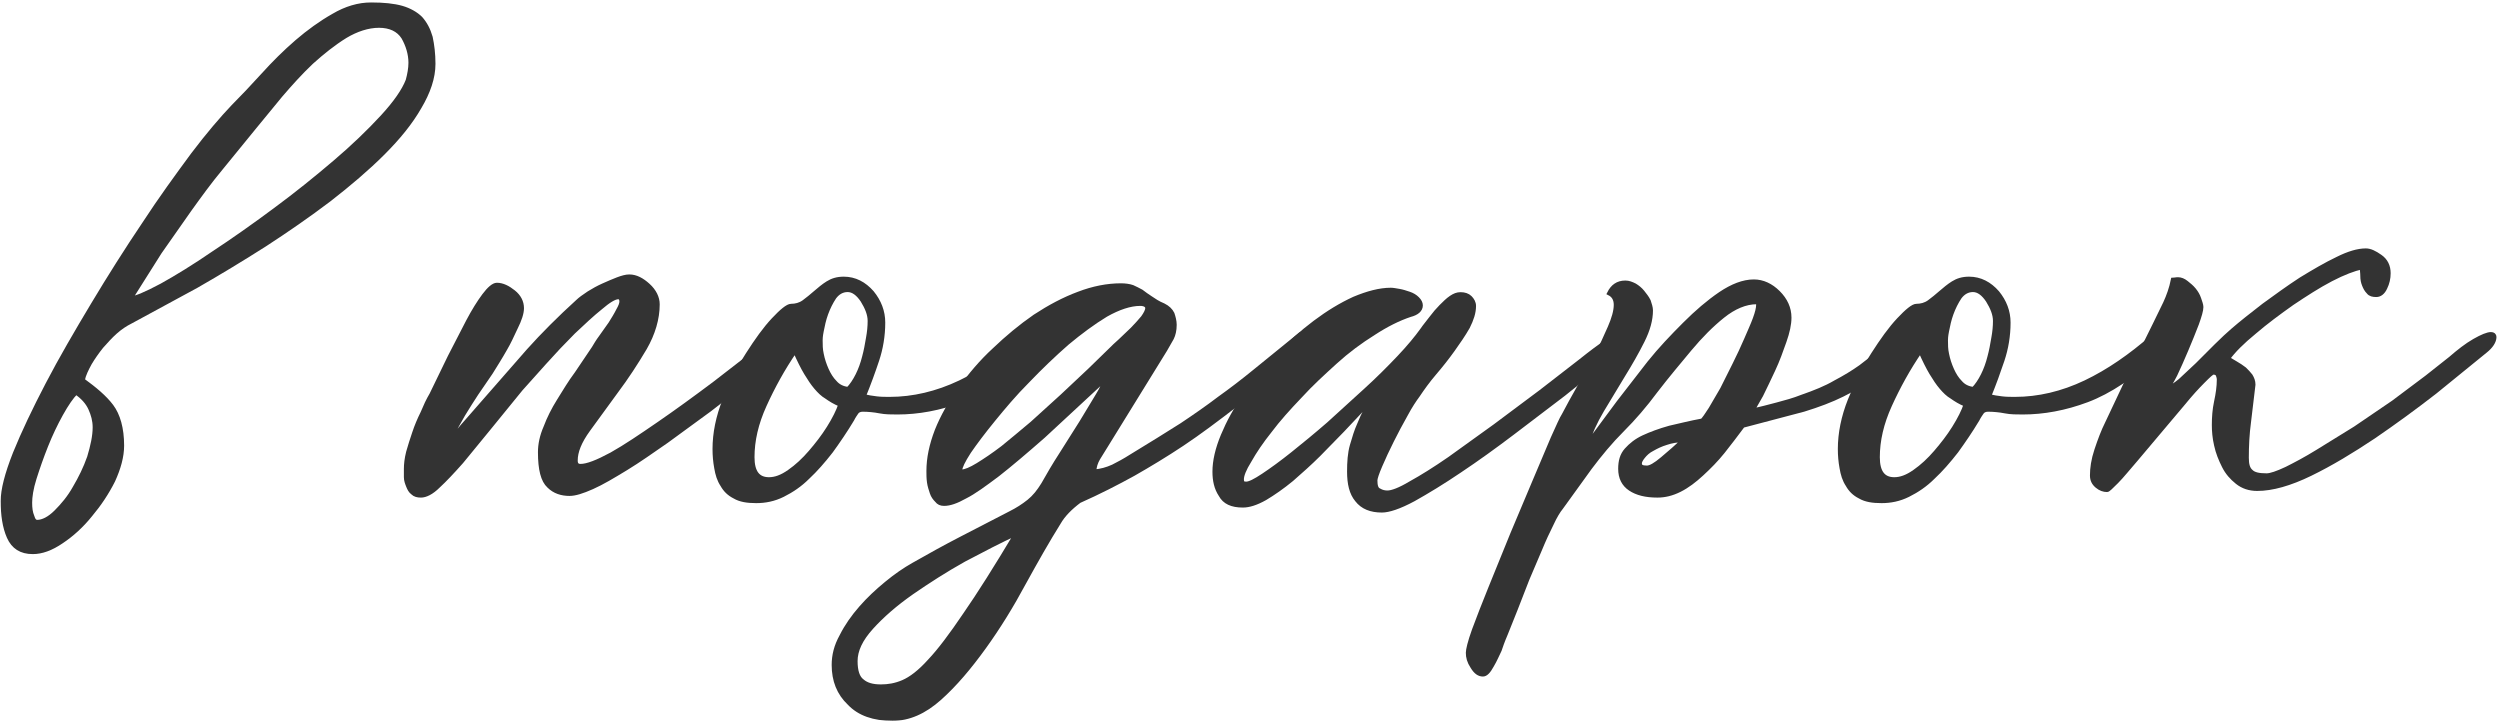
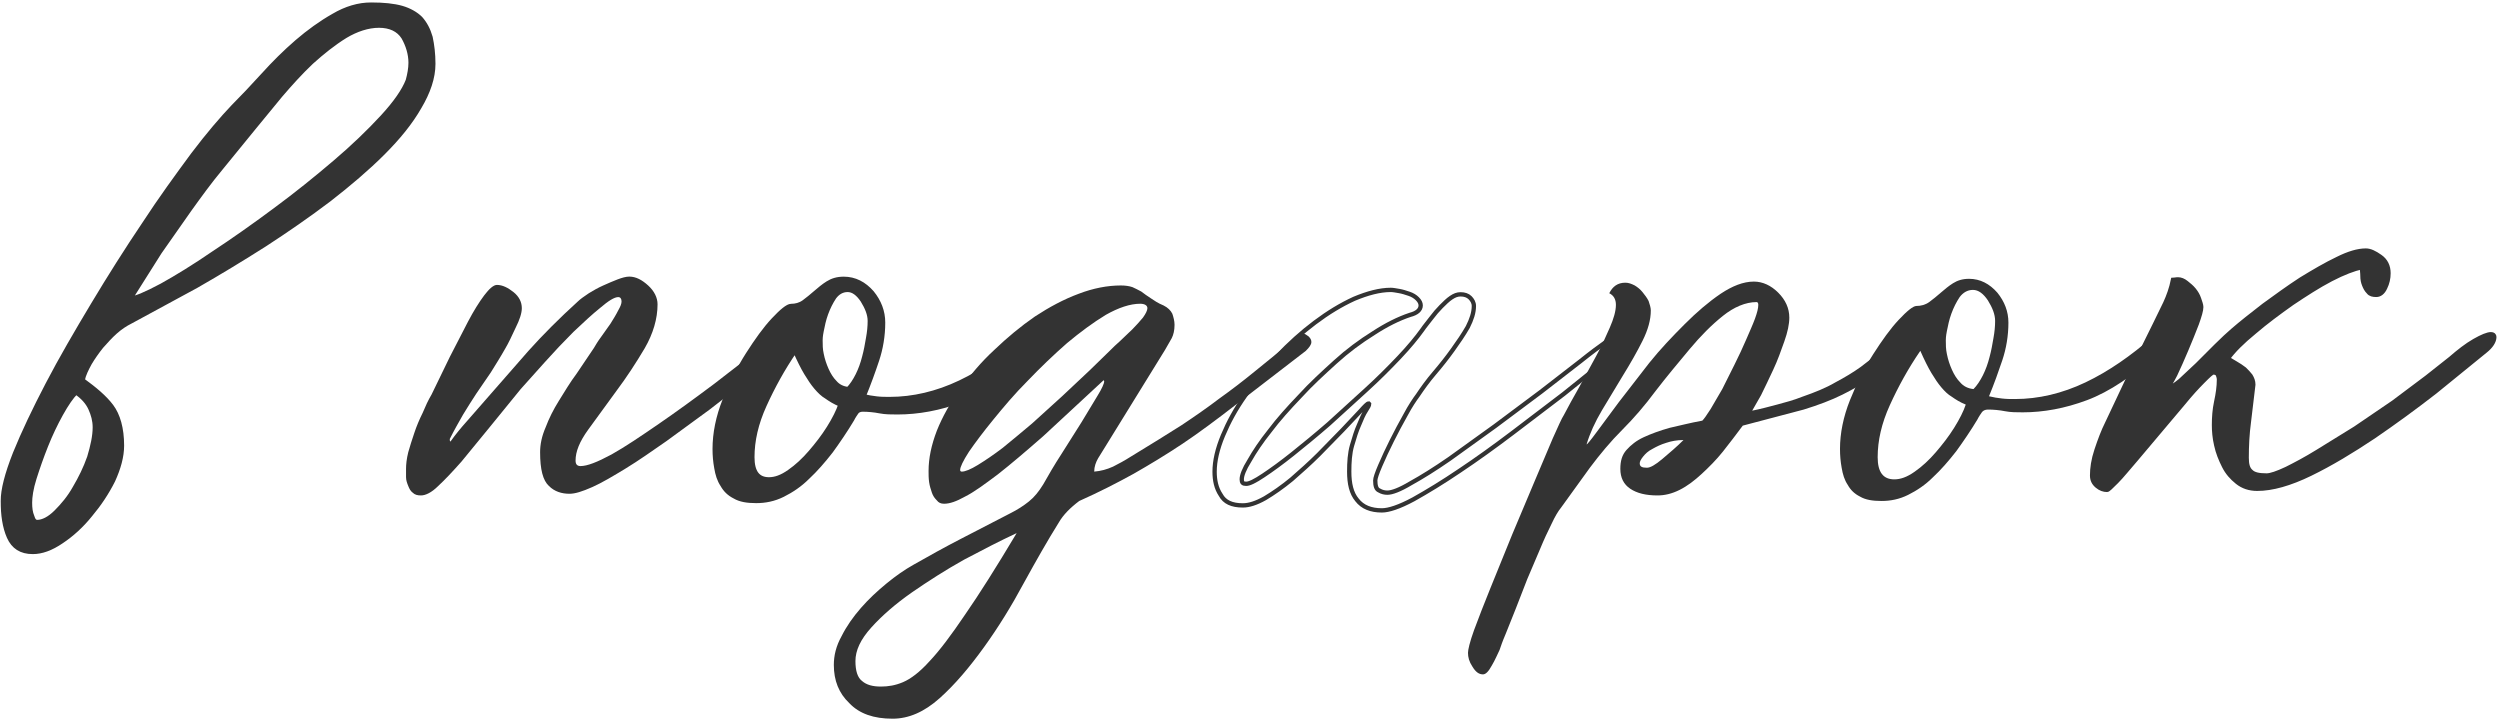
<svg xmlns="http://www.w3.org/2000/svg" width="666" height="193" viewBox="0 0 666 193" fill="none">
  <mask id="path-1-outside-1_1505_21" maskUnits="userSpaceOnUse" x="-0.24" y="0.222" width="666" height="192" fill="black">
    <rect fill="white" x="-0.24" y="0.222" width="666" height="192" />
    <path d="M8.729 147.037C5.63 147.037 3.564 145.708 2.383 143.052C1.203 140.395 0.76 137.148 0.76 133.459C0.76 130.507 1.793 126.375 4.007 120.766C6.22 115.306 9.172 109.107 12.714 102.318C16.256 95.529 20.389 88.445 24.816 81.066C29.244 73.686 33.819 66.455 38.394 59.666C42.822 52.877 47.249 46.826 51.382 41.218C55.514 35.757 59.204 31.477 62.156 28.378C64.517 26.016 67.174 23.212 70.125 19.965C72.929 16.866 75.881 13.914 79.128 11.11C82.227 8.453 85.474 6.092 88.869 4.173C92.115 2.255 95.51 1.222 98.904 1.222C102.151 1.222 104.956 1.517 107.022 2.107C109.088 2.698 110.859 3.731 112.04 4.911C113.22 6.24 114.106 7.863 114.696 9.929C115.139 11.995 115.434 14.357 115.434 17.013C115.434 20.703 114.106 24.54 111.744 28.525C109.383 32.657 106.136 36.642 102.004 40.775C97.871 44.907 93.001 49.04 87.688 53.172C82.227 57.304 76.471 61.289 70.568 65.126C64.517 68.964 58.466 72.653 52.267 76.195L34.852 85.641C33.376 86.379 32.048 87.264 30.72 88.445C29.392 89.626 28.211 90.954 27.03 92.282C25.849 93.758 24.816 95.234 23.931 96.71C23.045 98.333 22.307 99.809 22.012 101.285C25.259 103.646 27.916 105.86 29.687 108.222C31.458 110.583 32.491 114.125 32.491 118.7C32.491 121.652 31.605 124.751 30.129 127.998C28.506 131.245 26.44 134.344 24.078 137.148C21.717 140.1 19.06 142.462 16.404 144.233C13.6 146.151 11.091 147.037 8.729 147.037ZM67.911 33.691L58.761 44.907C55.809 48.449 53.153 52.139 50.496 55.828L42.527 67.193L34.705 79.59C36.18 79.442 38.985 78.262 43.117 76.048C47.102 73.834 51.677 71.03 56.843 67.488C62.008 64.093 67.469 60.256 73.225 55.976C78.833 51.844 84.146 47.564 89.164 43.284C94.034 39.151 98.314 35.019 101.856 31.182C105.398 27.344 107.612 24.098 108.645 21.441C109.088 19.817 109.383 18.194 109.383 16.718C109.383 14.357 108.645 11.995 107.464 9.929C106.136 7.863 103.922 6.83 100.971 6.83C98.019 6.83 94.92 7.863 91.968 9.634C88.869 11.553 85.917 13.914 82.965 16.571C80.013 19.375 77.357 22.326 74.7 25.426L67.911 33.691ZM25.259 113.83C25.259 112.059 24.816 110.435 24.078 108.812C23.34 107.188 22.012 105.713 20.241 104.532C19.06 105.713 17.732 107.631 16.256 110.288C14.78 112.944 13.452 115.748 12.271 118.7C11.091 121.652 10.058 124.604 9.172 127.408C8.287 130.212 7.991 132.426 7.991 133.902C7.991 135.377 8.139 136.558 8.582 137.591C8.877 138.624 9.32 139.067 9.91 139.067C11.386 139.067 13.157 138.182 14.928 136.41C16.699 134.639 18.47 132.573 19.946 129.917C21.422 127.408 22.75 124.751 23.783 121.799C24.669 118.848 25.259 116.191 25.259 113.83Z" />
    <path d="M210.151 92.282L200.263 100.4L189.046 109.107L177.534 117.519C173.697 120.176 170.155 122.685 166.761 124.751C163.366 126.817 160.414 128.588 157.758 129.769C155.101 130.95 153.183 131.54 151.707 131.54C149.641 131.54 147.722 130.95 146.246 129.474C144.623 127.998 143.885 125.046 143.885 120.471C143.885 118.405 144.328 116.191 145.361 113.83C146.246 111.468 147.427 109.107 148.903 106.746C150.379 104.384 151.854 101.875 153.625 99.514C155.249 97.153 156.725 94.939 158.201 92.725C158.643 91.987 159.234 90.954 160.119 89.773C161.005 88.593 161.743 87.412 162.628 86.231C163.366 85.05 164.104 83.87 164.694 82.689C165.285 81.656 165.58 80.918 165.58 80.328C165.58 79.59 165.285 79.147 164.694 79.147C163.661 79.147 162.038 80.18 159.972 81.951C157.758 83.722 155.397 85.936 152.74 88.445C150.083 91.102 147.574 93.758 145.065 96.562L138.719 103.646L130.307 113.977L122.928 122.98C120.566 125.637 118.5 127.851 116.729 129.474C114.958 131.245 113.334 131.983 112.154 131.983C111.268 131.983 110.53 131.835 109.94 131.245C109.35 130.802 109.054 130.212 108.759 129.474C108.464 128.736 108.169 127.998 108.169 127.113C108.169 126.227 108.169 125.489 108.169 124.899C108.169 123.718 108.317 122.242 108.759 120.471C109.202 118.848 109.792 117.077 110.383 115.306C110.973 113.535 111.711 111.764 112.597 109.993C113.334 108.222 114.072 106.598 114.958 105.122L119.828 95.086L124.699 85.641C126.174 82.837 127.65 80.475 128.979 78.704C130.307 76.933 131.488 75.9 132.373 75.9C133.849 75.9 135.325 76.638 136.801 77.819C138.277 78.999 139.014 80.475 139.014 82.099C139.014 83.427 138.424 85.198 137.391 87.264C136.358 89.478 135.472 91.397 134.587 92.873C133.259 95.234 131.93 97.3 130.75 99.219L126.912 104.827C125.732 106.598 124.551 108.517 123.37 110.435C122.19 112.502 121.009 114.568 119.828 116.929C119.828 117.224 119.828 117.372 119.828 117.372C119.828 117.372 119.976 117.519 119.976 117.667C121.452 115.601 122.928 113.83 124.256 112.354L140.785 93.463C144.623 89.183 149.05 84.755 153.921 80.328C154.511 79.737 155.544 78.999 156.872 78.114C158.053 77.376 159.381 76.638 160.71 76.048C162.038 75.457 163.366 74.867 164.547 74.424C165.728 73.982 166.761 73.686 167.646 73.686C169.417 73.686 171.041 74.572 172.664 76.048C174.288 77.524 175.173 79.295 175.173 81.066C175.173 84.903 173.992 88.888 171.779 92.725C169.417 96.71 166.908 100.547 164.252 104.089L156.725 114.42C154.363 117.667 153.33 120.324 153.33 122.685C153.33 123.718 153.773 124.161 154.659 124.161C156.43 124.161 159.086 123.128 162.923 121.062C166.613 118.995 170.745 116.191 175.468 112.944C180.191 109.697 185.061 106.155 190.374 102.171L205.428 90.511C206.166 89.921 207.199 89.478 208.38 89.478C209.118 89.478 209.708 89.626 210.299 89.921C210.741 90.216 211.036 90.511 211.036 90.806C211.036 91.102 210.889 91.249 210.889 91.397C210.889 91.544 210.594 91.84 210.151 92.282Z" />
    <path d="M235.257 85.936C235.257 89.478 234.666 92.873 233.633 95.972C232.6 99.071 231.419 102.318 230.091 105.565C231.272 105.86 232.305 106.008 233.486 106.155C234.666 106.303 235.847 106.303 237.028 106.303C243.226 106.303 249.573 104.827 255.771 101.875C261.97 98.924 267.873 94.791 273.629 89.773C273.924 89.626 274.367 89.478 274.662 89.478C275.253 89.478 275.843 89.773 276.433 90.069C277.024 90.364 277.466 90.659 277.466 90.954C277.466 91.544 277.171 91.987 276.876 92.43C276.433 92.873 275.99 93.315 275.4 93.758C268.611 100.104 262.117 104.384 256.214 106.598C250.31 108.812 244.555 109.845 239.094 109.845C237.47 109.845 235.847 109.845 234.371 109.55C232.895 109.255 231.272 109.107 229.796 109.107C229.058 109.107 228.468 109.402 228.173 109.845C227.877 110.288 227.435 110.878 226.992 111.764C225.221 114.715 223.302 117.519 221.384 120.176C219.317 122.833 217.251 125.194 215.185 127.113C213.119 129.179 210.905 130.655 208.544 131.835C206.182 133.016 203.821 133.459 201.459 133.459C199.098 133.459 197.179 133.164 195.704 132.278C194.228 131.54 193.195 130.507 192.457 129.179C191.571 127.851 191.128 126.375 190.833 124.604C190.538 122.98 190.391 121.357 190.391 119.586C190.391 115.453 191.276 111.026 193.047 106.598C194.818 102.171 196.884 98.038 199.246 94.349C201.607 90.659 203.821 87.559 206.035 85.198C208.248 82.837 209.872 81.508 210.757 81.508C211.938 81.508 213.119 81.213 214.152 80.475C215.185 79.737 216.218 78.852 217.251 77.966C218.284 77.081 219.317 76.195 220.498 75.457C221.679 74.719 223.007 74.277 224.778 74.277C227.73 74.277 230.239 75.605 232.305 77.966C234.224 80.328 235.257 82.984 235.257 85.936ZM218.579 90.659C218.579 91.84 218.579 93.02 218.875 94.349C219.17 95.824 219.613 97.153 220.203 98.481C220.793 99.809 221.531 100.99 222.417 101.875C223.302 102.908 224.483 103.499 225.959 103.646C226.844 102.761 227.73 101.433 228.468 99.957C229.206 98.481 229.796 96.857 230.239 95.086C230.682 93.463 230.977 91.84 231.272 90.069C231.567 88.445 231.715 86.969 231.715 85.493C231.715 83.722 230.977 81.951 229.796 80.033C228.615 78.262 227.287 77.228 225.811 77.228C224.335 77.228 223.155 77.966 222.269 79.147C221.384 80.475 220.646 81.951 220.055 83.575C219.465 85.198 219.17 86.674 218.875 88.15C218.579 89.626 218.579 90.364 218.579 90.659ZM223.893 107.779C222.417 107.188 221.236 106.451 220.203 105.713C219.17 105.122 218.284 104.237 217.399 103.204C216.513 102.171 215.628 100.842 214.742 99.366C213.857 97.891 212.824 95.824 211.791 93.463C208.544 98.186 205.887 103.056 203.673 107.926C201.459 112.797 200.426 117.372 200.426 121.799C200.426 125.784 201.902 127.703 204.854 127.703C206.477 127.703 208.248 127.113 210.315 125.637C212.233 124.308 214.152 122.537 215.923 120.471C217.694 118.405 219.317 116.339 220.793 113.977C222.269 111.616 223.302 109.55 223.893 107.779Z" />
    <path d="M349.352 91.102C349.352 91.84 348.762 92.577 347.876 93.463L329.281 107.779C324.115 111.764 319.392 115.306 314.965 118.257C310.537 121.209 306.11 123.866 301.977 126.227C297.697 128.588 292.827 131.097 287.514 133.459C285.152 135.23 283.234 137.148 282.053 139.215C279.101 143.937 276.002 149.398 272.755 155.302C269.508 161.353 265.966 167.108 262.129 172.421C258.292 177.735 254.454 182.31 250.322 185.999C246.19 189.689 242.057 191.46 237.777 191.46C232.759 191.46 228.922 190.132 226.265 187.328C223.461 184.671 222.133 181.277 222.133 177.144C222.133 174.635 222.723 172.126 224.199 169.47C225.528 166.813 227.299 164.304 229.365 161.943C231.431 159.582 233.645 157.515 236.154 155.449C238.663 153.383 241.024 151.759 243.385 150.431C247.518 148.07 251.798 145.708 256.078 143.495L269.213 136.706C270.984 135.82 272.607 134.787 274.083 133.606C275.559 132.426 276.74 130.95 277.921 129.031C279.249 126.67 280.872 123.866 282.791 120.914L288.104 112.502L292.384 105.417C293.565 103.499 294.155 102.171 294.155 101.58C294.155 101.433 294.007 101.285 294.007 101.285L277.921 116.191C273.198 120.324 269.213 123.718 265.819 126.375C262.276 129.031 259.472 131.097 257.111 132.278C254.75 133.606 252.979 134.197 251.503 134.197C250.617 134.197 250.027 133.902 249.584 133.311C248.994 132.721 248.551 132.13 248.256 131.245C247.961 130.359 247.665 129.474 247.518 128.441C247.37 127.408 247.37 126.375 247.37 125.489C247.37 122.095 248.108 118.553 249.584 114.715C251.06 111.026 253.126 107.336 255.783 103.646C258.439 99.957 261.391 96.415 264.933 93.168C268.327 89.921 271.87 86.969 275.707 84.313C279.544 81.804 283.381 79.737 287.366 78.262C291.203 76.786 295.041 76.048 298.583 76.048C299.763 76.048 300.796 76.195 301.682 76.491C302.42 76.786 303.158 77.228 304.043 77.671C304.781 78.262 305.667 78.852 306.552 79.442C307.438 80.033 308.471 80.771 309.947 81.361C311.127 81.951 311.865 82.689 312.308 83.575C312.603 84.46 312.898 85.493 312.898 86.526C312.898 88.002 312.603 89.183 312.161 90.069C311.57 91.102 310.98 92.135 310.39 93.168L294.45 118.995L292.532 122.095C291.941 123.128 291.499 124.308 291.499 125.637C293.27 125.489 294.893 125.046 296.516 124.308C297.992 123.571 299.616 122.685 301.239 121.652C306.552 118.405 311.127 115.601 314.817 113.239C318.359 110.878 321.754 108.517 324.853 106.155C327.952 103.942 331.052 101.58 334.298 98.924L346.105 89.331C346.401 89.035 346.696 88.888 347.286 88.888C347.581 88.888 348.024 89.183 348.614 89.626C349.057 90.069 349.352 90.511 349.352 91.102ZM295.926 93.168C296.516 92.577 297.254 91.84 298.435 90.806L301.682 87.707C302.715 86.674 303.601 85.641 304.486 84.608C305.224 83.575 305.667 82.689 305.667 82.099C305.667 81.361 304.929 80.918 303.748 80.918C301.092 80.918 297.992 81.951 294.598 83.87C291.203 85.936 287.809 88.445 284.267 91.397C280.725 94.496 277.183 97.891 273.788 101.433C270.246 104.975 267.294 108.517 264.638 111.764C261.981 115.011 259.767 117.962 258.144 120.324C256.521 122.833 255.783 124.456 255.783 125.194C255.783 125.489 255.93 125.637 256.225 125.637C257.111 125.637 258.587 125.046 260.505 123.866C262.424 122.685 264.638 121.209 267.147 119.291C269.508 117.372 272.165 115.158 274.969 112.797L282.939 105.565L290.318 98.629L295.926 93.168ZM270.836 142.019C266.409 144.085 261.834 146.446 256.816 149.103C251.798 151.907 247.223 154.859 242.943 157.81C238.515 160.91 234.973 164.009 232.169 167.108C229.217 170.355 227.889 173.307 227.889 176.111C227.889 178.768 228.479 180.539 229.66 181.424C230.841 182.457 232.464 182.9 234.678 182.9C236.596 182.9 238.515 182.605 240.581 181.719C242.648 180.834 245.009 179.063 247.665 176.111C250.322 173.307 253.421 169.175 257.111 163.714C260.801 158.401 265.376 151.169 270.836 142.019Z" />
    <path d="M375.668 83.87C372.568 84.903 369.321 86.526 365.927 88.74C362.385 90.954 358.99 93.463 355.743 96.415C352.497 99.366 349.25 102.318 346.298 105.565C343.199 108.812 340.542 111.764 338.328 114.715C335.967 117.667 334.196 120.324 332.868 122.685C331.392 125.046 330.801 126.67 330.801 127.703C330.801 128.588 331.097 128.884 331.982 128.884C332.868 128.884 334.343 128.146 336.557 126.67C338.771 125.194 341.428 123.275 344.379 120.914C347.331 118.553 350.578 115.896 353.972 112.944L363.861 103.942C367.108 100.99 370.059 98.038 372.716 95.234C375.372 92.43 377.439 89.921 378.914 87.855C379.505 86.969 380.39 85.936 381.276 84.755C382.161 83.575 383.047 82.542 383.932 81.656C384.818 80.771 385.703 79.885 386.589 79.295C387.474 78.704 388.212 78.409 389.098 78.409C390.131 78.409 391.016 78.704 391.607 79.295C392.197 79.885 392.64 80.623 392.64 81.508C392.64 83.279 392.05 85.051 391.016 87.117C389.836 89.183 388.508 91.102 387.032 93.168C385.556 95.234 383.932 97.3 382.161 99.366C380.39 101.433 378.914 103.499 377.734 105.27C376.848 106.451 375.668 108.222 374.487 110.435C373.159 112.797 371.978 115.011 370.797 117.372C369.616 119.733 368.583 121.947 367.698 124.013C366.812 126.079 366.37 127.408 366.37 127.998C366.37 129.474 366.665 130.359 367.403 130.655C368.141 131.097 368.879 131.245 369.616 131.245C370.797 131.245 372.863 130.507 375.815 128.736C378.767 127.113 382.309 124.899 386.146 122.242L398.248 113.535L410.498 104.384L420.976 96.267C423.928 93.906 426.142 92.282 427.618 91.249C429.241 89.921 430.717 89.183 431.898 89.183C432.636 89.183 433.078 89.773 433.078 90.659C433.078 91.249 432.783 91.692 432.488 91.987L427.027 96.562L416.549 104.975L402.971 115.306C398.101 118.995 393.378 122.39 388.95 125.342C384.375 128.441 380.243 130.95 376.553 133.016C372.716 135.082 369.912 135.968 368.141 135.968C365.189 135.968 362.975 135.082 361.499 133.164C360.023 131.393 359.433 128.884 359.433 125.637C359.433 123.128 359.581 120.766 360.171 118.7C360.761 116.634 361.352 114.715 362.09 113.092C362.68 111.616 363.27 110.288 363.861 109.402C364.451 108.517 364.746 107.926 364.746 107.631L364.599 107.484C364.303 107.484 363.565 108.222 362.385 109.55L357.662 114.568L351.316 121.062C348.954 123.423 346.445 125.637 344.084 127.703C341.575 129.769 339.214 131.393 337 132.721C334.639 134.049 332.72 134.639 331.097 134.639C328.145 134.639 326.226 133.754 325.193 131.835C324.012 130.064 323.57 127.998 323.57 125.637C323.57 122.833 324.308 119.586 325.783 116.044C327.259 112.502 329.178 108.959 331.687 105.417C334.196 101.875 337 98.333 340.247 94.939C343.494 91.544 346.741 88.593 350.283 85.936C353.825 83.279 357.219 81.213 360.761 79.59C364.303 78.114 367.55 77.228 370.502 77.228C371.092 77.228 371.83 77.376 372.716 77.524C373.601 77.671 374.487 77.966 375.372 78.262C376.258 78.557 376.996 78.999 377.586 79.59C378.176 80.18 378.472 80.771 378.472 81.361C378.472 82.542 377.439 83.427 375.668 83.87Z" />
    <path d="M505.157 90.216C506.042 89.626 506.928 89.183 507.961 88.888C508.847 88.593 509.732 88.445 510.618 88.445C511.651 88.445 512.241 88.74 512.241 89.183C512.241 89.773 511.798 90.216 511.06 90.806L505.305 95.529C503.386 97.153 501.32 98.776 498.958 100.4C496.597 102.023 493.793 103.646 490.841 105.122C487.889 106.598 484.347 107.926 480.51 109.107L464.276 113.387C462.505 115.748 460.734 118.11 458.963 120.324C457.192 122.537 455.273 124.456 453.354 126.227C451.436 127.998 449.517 129.474 447.451 130.507C445.385 131.54 443.466 131.983 441.547 131.983C438.448 131.983 436.087 131.393 434.316 130.212C432.545 129.031 431.659 127.26 431.659 124.899C431.659 122.833 432.102 121.209 433.283 119.881C434.463 118.553 435.939 117.372 437.858 116.486C439.776 115.601 442.138 114.715 444.794 113.977C447.451 113.387 450.255 112.649 453.502 112.059C453.945 111.616 454.683 110.583 455.716 108.959C456.601 107.484 457.634 105.713 458.815 103.646L462.062 97.153C463.243 94.791 464.276 92.577 465.161 90.511C466.047 88.445 466.932 86.526 467.523 84.903C468.113 83.279 468.408 82.099 468.408 81.213C468.408 80.771 468.26 80.475 467.965 80.475C465.014 80.475 461.914 81.804 458.963 84.165C456.011 86.526 453.059 89.478 450.107 93.02C447.156 96.562 444.056 100.252 441.105 104.089C438.153 108.074 435.201 111.468 432.249 114.42C429.003 117.667 426.198 121.062 423.542 124.604L415.867 135.23C415.13 136.115 414.244 137.591 413.358 139.51C412.325 141.576 411.292 143.79 410.259 146.299L406.865 154.268L403.765 162.238L401.109 168.879C400.223 170.946 399.781 172.274 399.485 173.159C398.895 174.34 398.305 175.816 397.419 177.292C396.534 178.915 395.796 179.653 395.058 179.653C394.025 179.653 393.139 179.063 392.254 177.587C391.368 176.259 391.073 175.078 391.073 173.897C391.073 173.159 391.516 171.093 392.696 167.846C393.877 164.599 395.353 160.91 397.124 156.482L402.88 142.314L408.783 128.293L413.654 116.782C415.129 113.535 416.015 111.468 416.605 110.583C417.786 108.369 419.114 105.86 420.738 103.056L425.165 94.939C426.641 92.282 427.822 89.626 428.855 87.264C429.888 84.903 430.478 82.837 430.478 81.213C430.478 79.737 429.888 78.704 428.707 78.114C429.593 76.343 430.921 75.31 432.987 75.31C433.873 75.31 434.611 75.605 435.496 76.048C436.234 76.491 436.972 77.081 437.563 77.819C438.153 78.557 438.743 79.295 439.186 80.18C439.481 81.066 439.776 81.951 439.776 82.689C439.776 85.198 439.038 87.855 437.563 90.806C436.087 93.758 434.316 96.857 432.397 99.957L426.789 109.255C424.87 112.502 423.542 115.453 422.656 118.405C422.804 118.405 423.689 117.372 425.313 115.158L431.216 107.188L439.334 96.71C442.285 93.02 445.532 89.626 448.779 86.379C452.026 83.132 455.125 80.475 458.372 78.262C461.472 76.195 464.423 75.015 467.227 75.015C469.589 75.015 471.803 76.048 473.721 77.966C475.64 79.885 476.673 82.099 476.673 84.608C476.673 86.379 476.23 88.445 475.345 90.954C474.459 93.463 473.574 95.972 472.393 98.481C471.212 100.99 470.179 103.204 469.146 105.27C467.965 107.336 467.227 108.664 466.785 109.402C468.998 108.959 471.212 108.369 473.426 107.779C475.64 107.188 477.854 106.598 480.067 105.713C483.462 104.532 486.414 103.351 488.923 101.875C491.431 100.547 493.645 99.219 495.711 97.743C497.63 96.267 499.401 94.939 500.877 93.611C502.353 92.282 503.681 91.102 505.157 90.216ZM438.743 124.604C439.629 124.604 440.957 123.866 442.876 122.242C444.794 120.619 446.713 118.995 448.484 117.224C446.713 117.224 445.237 117.519 443.909 117.962C442.433 118.405 441.252 118.995 440.219 119.586C439.038 120.176 438.301 120.914 437.71 121.652C437.12 122.39 436.825 122.98 436.825 123.423C436.825 124.308 437.415 124.604 438.743 124.604Z" />
    <path d="M535.041 85.936C535.041 89.478 534.451 92.873 533.417 95.972C532.384 99.071 531.204 102.318 529.875 105.565C531.056 105.86 532.089 106.008 533.27 106.155C534.451 106.303 535.631 106.303 536.812 106.303C543.011 106.303 549.357 104.827 555.555 101.875C561.754 98.924 567.657 94.791 573.413 89.773C573.708 89.626 574.151 89.478 574.446 89.478C575.037 89.478 575.627 89.773 576.217 90.069C576.808 90.364 577.25 90.659 577.25 90.954C577.25 91.544 576.955 91.987 576.66 92.43C576.217 92.873 575.775 93.315 575.184 93.758C568.395 100.104 561.901 104.384 555.998 106.598C550.095 108.812 544.339 109.845 538.878 109.845C537.255 109.845 535.631 109.845 534.155 109.55C532.679 109.255 531.056 109.107 529.58 109.107C528.842 109.107 528.252 109.402 527.957 109.845C527.662 110.288 527.219 110.878 526.776 111.764C525.005 114.715 523.086 117.519 521.168 120.176C519.102 122.833 517.035 125.194 514.969 127.113C512.903 129.179 510.689 130.655 508.328 131.835C505.966 133.016 503.605 133.459 501.244 133.459C498.882 133.459 496.964 133.164 495.488 132.278C494.012 131.54 492.979 130.507 492.241 129.179C491.355 127.851 490.913 126.375 490.617 124.604C490.322 122.98 490.175 121.357 490.175 119.586C490.175 115.453 491.06 111.026 492.831 106.598C494.602 102.171 496.668 98.038 499.03 94.349C501.391 90.659 503.605 87.559 505.819 85.198C508.033 82.837 509.656 81.508 510.542 81.508C511.722 81.508 512.903 81.213 513.936 80.475C514.969 79.737 516.002 78.852 517.035 77.966C518.068 77.081 519.102 76.195 520.282 75.457C521.463 74.719 522.791 74.277 524.562 74.277C527.514 74.277 530.023 75.605 532.089 77.966C534.008 80.328 535.041 82.984 535.041 85.936ZM518.364 90.659C518.364 91.84 518.364 93.02 518.659 94.349C518.954 95.824 519.397 97.153 519.987 98.481C520.577 99.809 521.315 100.99 522.201 101.875C523.086 102.908 524.267 103.499 525.743 103.646C526.628 102.761 527.514 101.433 528.252 99.957C528.99 98.481 529.58 96.857 530.023 95.086C530.466 93.463 530.761 91.84 531.056 90.069C531.351 88.445 531.499 86.969 531.499 85.493C531.499 83.722 530.761 81.951 529.58 80.033C528.399 78.262 527.071 77.228 525.595 77.228C524.119 77.228 522.939 77.966 522.053 79.147C521.168 80.475 520.43 81.951 519.839 83.575C519.249 85.198 518.954 86.674 518.659 88.15C518.364 89.626 518.364 90.364 518.364 90.659ZM523.677 107.779C522.201 107.188 521.02 106.451 519.987 105.713C518.954 105.122 518.068 104.237 517.183 103.204C516.297 102.171 515.412 100.842 514.526 99.366C513.641 97.891 512.608 95.824 511.575 93.463C508.328 98.186 505.671 103.056 503.457 107.926C501.244 112.797 500.211 117.372 500.211 121.799C500.211 125.784 501.686 127.703 504.638 127.703C506.262 127.703 508.033 127.113 510.099 125.637C512.017 124.308 513.936 122.537 515.707 120.471C517.478 118.405 519.102 116.339 520.577 113.977C522.053 111.616 523.086 109.55 523.677 107.779Z" />
    <path d="M664.485 89.773C664.485 90.954 663.6 92.282 662.124 93.463L648.694 104.384C643.381 108.517 637.92 112.502 632.312 116.339C626.556 120.176 620.947 123.571 615.487 126.227C610.026 128.884 605.303 130.212 601.318 130.212C599.252 130.212 597.481 129.622 596.005 128.441C594.53 127.26 593.349 125.932 592.463 124.161C591.578 122.39 590.84 120.619 590.397 118.553C589.954 116.634 589.807 114.863 589.807 113.239C589.807 111.173 589.954 109.107 590.397 107.041C590.84 104.975 591.135 103.056 591.135 100.99C591.135 100.695 590.987 100.252 590.84 99.809C590.692 99.514 590.25 99.219 589.659 99.219C589.216 99.219 588.331 100.104 586.855 101.58C585.379 103.056 583.608 104.975 581.69 107.336L568.997 122.39C566.931 124.751 565.308 126.817 563.832 128.293C562.356 129.769 561.618 130.507 561.323 130.507C560.437 130.507 559.552 130.212 558.666 129.474C557.781 128.736 557.338 127.851 557.338 126.67C557.338 124.751 557.633 122.537 558.519 119.881C559.404 117.224 560.29 114.863 561.323 112.797L567.521 99.662L574.015 86.526L576.819 80.771C577.705 78.852 578.443 76.786 578.885 74.572C579.181 74.572 579.623 74.424 580.214 74.424C580.952 74.424 581.69 74.719 582.427 75.31C583.165 75.9 583.903 76.491 584.494 77.228C585.084 77.966 585.527 78.704 585.822 79.59C586.117 80.475 586.412 81.213 586.412 81.804C586.412 82.689 585.97 84.165 585.232 86.231C584.346 88.445 583.461 90.806 582.427 93.168C581.394 95.677 580.361 97.891 579.476 99.809C578.443 101.875 577.705 102.908 577.41 103.204H577.852C578.443 103.204 579.328 102.613 580.804 101.433L585.379 97.153L590.397 92.135C592.168 90.364 593.644 89.035 594.825 88.002C597.039 86.084 599.843 83.87 603.09 81.361C606.336 78.999 609.583 76.638 612.978 74.424C616.372 72.358 619.619 70.439 622.719 68.964C625.67 67.488 628.179 66.75 630.245 66.75C631.426 66.75 632.607 67.34 634.083 68.373C635.558 69.406 636.296 70.882 636.296 72.801C636.296 74.129 636.001 75.457 635.411 76.638C634.821 77.966 633.935 78.557 633.049 78.557C632.164 78.557 631.426 78.409 630.983 77.819C630.393 77.228 630.098 76.638 629.803 75.9C629.507 75.162 629.36 74.424 629.36 73.539C629.36 72.653 629.212 71.915 629.212 71.177C627.146 71.62 624.342 72.653 620.947 74.424C617.553 76.195 614.159 78.409 610.616 80.771C607.074 83.279 603.68 85.788 600.581 88.445C597.334 91.102 594.972 93.463 593.496 95.529L595.71 96.857C596.448 97.3 597.186 97.743 597.924 98.333C598.514 98.924 599.105 99.514 599.547 100.104C599.99 100.842 600.285 101.58 600.285 102.466L599.105 112.354C598.662 115.601 598.514 118.848 598.514 121.947C598.514 123.718 598.81 124.899 599.695 125.637C600.433 126.375 601.761 126.67 603.827 126.67C604.861 126.67 606.632 126.079 609.141 124.899C611.502 123.718 614.306 122.242 617.405 120.324L627.441 114.125L637.625 107.188L646.48 100.547L652.826 95.529C655.04 93.611 657.106 91.987 659.172 90.806C661.238 89.626 662.714 89.035 663.6 89.035C664.19 89.035 664.485 89.331 664.485 89.773Z" />
  </mask>
  <path d="M8.729 147.037C5.63 147.037 3.564 145.708 2.383 143.052C1.203 140.395 0.76 137.148 0.76 133.459C0.76 130.507 1.793 126.375 4.007 120.766C6.22 115.306 9.172 109.107 12.714 102.318C16.256 95.529 20.389 88.445 24.816 81.066C29.244 73.686 33.819 66.455 38.394 59.666C42.822 52.877 47.249 46.826 51.382 41.218C55.514 35.757 59.204 31.477 62.156 28.378C64.517 26.016 67.174 23.212 70.125 19.965C72.929 16.866 75.881 13.914 79.128 11.11C82.227 8.453 85.474 6.092 88.869 4.173C92.115 2.255 95.51 1.222 98.904 1.222C102.151 1.222 104.956 1.517 107.022 2.107C109.088 2.698 110.859 3.731 112.04 4.911C113.22 6.24 114.106 7.863 114.696 9.929C115.139 11.995 115.434 14.357 115.434 17.013C115.434 20.703 114.106 24.54 111.744 28.525C109.383 32.657 106.136 36.642 102.004 40.775C97.871 44.907 93.001 49.04 87.688 53.172C82.227 57.304 76.471 61.289 70.568 65.126C64.517 68.964 58.466 72.653 52.267 76.195L34.852 85.641C33.376 86.379 32.048 87.264 30.72 88.445C29.392 89.626 28.211 90.954 27.03 92.282C25.849 93.758 24.816 95.234 23.931 96.71C23.045 98.333 22.307 99.809 22.012 101.285C25.259 103.646 27.916 105.86 29.687 108.222C31.458 110.583 32.491 114.125 32.491 118.7C32.491 121.652 31.605 124.751 30.129 127.998C28.506 131.245 26.44 134.344 24.078 137.148C21.717 140.1 19.06 142.462 16.404 144.233C13.6 146.151 11.091 147.037 8.729 147.037ZM67.911 33.691L58.761 44.907C55.809 48.449 53.153 52.139 50.496 55.828L42.527 67.193L34.705 79.59C36.18 79.442 38.985 78.262 43.117 76.048C47.102 73.834 51.677 71.03 56.843 67.488C62.008 64.093 67.469 60.256 73.225 55.976C78.833 51.844 84.146 47.564 89.164 43.284C94.034 39.151 98.314 35.019 101.856 31.182C105.398 27.344 107.612 24.098 108.645 21.441C109.088 19.817 109.383 18.194 109.383 16.718C109.383 14.357 108.645 11.995 107.464 9.929C106.136 7.863 103.922 6.83 100.971 6.83C98.019 6.83 94.92 7.863 91.968 9.634C88.869 11.553 85.917 13.914 82.965 16.571C80.013 19.375 77.357 22.326 74.7 25.426L67.911 33.691ZM25.259 113.83C25.259 112.059 24.816 110.435 24.078 108.812C23.34 107.188 22.012 105.713 20.241 104.532C19.06 105.713 17.732 107.631 16.256 110.288C14.78 112.944 13.452 115.748 12.271 118.7C11.091 121.652 10.058 124.604 9.172 127.408C8.287 130.212 7.991 132.426 7.991 133.902C7.991 135.377 8.139 136.558 8.582 137.591C8.877 138.624 9.32 139.067 9.91 139.067C11.386 139.067 13.157 138.182 14.928 136.41C16.699 134.639 18.47 132.573 19.946 129.917C21.422 127.408 22.75 124.751 23.783 121.799C24.669 118.848 25.259 116.191 25.259 113.83Z" fill="#333333" />
  <path d="M210.151 92.282L200.263 100.4L189.046 109.107L177.534 117.519C173.697 120.176 170.155 122.685 166.761 124.751C163.366 126.817 160.414 128.588 157.758 129.769C155.101 130.95 153.183 131.54 151.707 131.54C149.641 131.54 147.722 130.95 146.246 129.474C144.623 127.998 143.885 125.046 143.885 120.471C143.885 118.405 144.328 116.191 145.361 113.83C146.246 111.468 147.427 109.107 148.903 106.746C150.379 104.384 151.854 101.875 153.625 99.514C155.249 97.153 156.725 94.939 158.201 92.725C158.643 91.987 159.234 90.954 160.119 89.773C161.005 88.593 161.743 87.412 162.628 86.231C163.366 85.05 164.104 83.87 164.694 82.689C165.285 81.656 165.58 80.918 165.58 80.328C165.58 79.59 165.285 79.147 164.694 79.147C163.661 79.147 162.038 80.18 159.972 81.951C157.758 83.722 155.397 85.936 152.74 88.445C150.083 91.102 147.574 93.758 145.065 96.562L138.719 103.646L130.307 113.977L122.928 122.98C120.566 125.637 118.5 127.851 116.729 129.474C114.958 131.245 113.334 131.983 112.154 131.983C111.268 131.983 110.53 131.835 109.94 131.245C109.35 130.802 109.054 130.212 108.759 129.474C108.464 128.736 108.169 127.998 108.169 127.113C108.169 126.227 108.169 125.489 108.169 124.899C108.169 123.718 108.317 122.242 108.759 120.471C109.202 118.848 109.792 117.077 110.383 115.306C110.973 113.535 111.711 111.764 112.597 109.993C113.334 108.222 114.072 106.598 114.958 105.122L119.828 95.086L124.699 85.641C126.174 82.837 127.65 80.475 128.979 78.704C130.307 76.933 131.488 75.9 132.373 75.9C133.849 75.9 135.325 76.638 136.801 77.819C138.277 78.999 139.014 80.475 139.014 82.099C139.014 83.427 138.424 85.198 137.391 87.264C136.358 89.478 135.472 91.397 134.587 92.873C133.259 95.234 131.93 97.3 130.75 99.219L126.912 104.827C125.732 106.598 124.551 108.517 123.37 110.435C122.19 112.502 121.009 114.568 119.828 116.929C119.828 117.224 119.828 117.372 119.828 117.372C119.828 117.372 119.976 117.519 119.976 117.667C121.452 115.601 122.928 113.83 124.256 112.354L140.785 93.463C144.623 89.183 149.05 84.755 153.921 80.328C154.511 79.737 155.544 78.999 156.872 78.114C158.053 77.376 159.381 76.638 160.71 76.048C162.038 75.457 163.366 74.867 164.547 74.424C165.728 73.982 166.761 73.686 167.646 73.686C169.417 73.686 171.041 74.572 172.664 76.048C174.288 77.524 175.173 79.295 175.173 81.066C175.173 84.903 173.992 88.888 171.779 92.725C169.417 96.71 166.908 100.547 164.252 104.089L156.725 114.42C154.363 117.667 153.33 120.324 153.33 122.685C153.33 123.718 153.773 124.161 154.659 124.161C156.43 124.161 159.086 123.128 162.923 121.062C166.613 118.995 170.745 116.191 175.468 112.944C180.191 109.697 185.061 106.155 190.374 102.171L205.428 90.511C206.166 89.921 207.199 89.478 208.38 89.478C209.118 89.478 209.708 89.626 210.299 89.921C210.741 90.216 211.036 90.511 211.036 90.806C211.036 91.102 210.889 91.249 210.889 91.397C210.889 91.544 210.594 91.84 210.151 92.282Z" fill="#333333" />
-   <path d="M235.257 85.936C235.257 89.478 234.666 92.873 233.633 95.972C232.6 99.071 231.419 102.318 230.091 105.565C231.272 105.86 232.305 106.008 233.486 106.155C234.666 106.303 235.847 106.303 237.028 106.303C243.226 106.303 249.573 104.827 255.771 101.875C261.97 98.924 267.873 94.791 273.629 89.773C273.924 89.626 274.367 89.478 274.662 89.478C275.253 89.478 275.843 89.773 276.433 90.069C277.024 90.364 277.466 90.659 277.466 90.954C277.466 91.544 277.171 91.987 276.876 92.43C276.433 92.873 275.99 93.315 275.4 93.758C268.611 100.104 262.117 104.384 256.214 106.598C250.31 108.812 244.555 109.845 239.094 109.845C237.47 109.845 235.847 109.845 234.371 109.55C232.895 109.255 231.272 109.107 229.796 109.107C229.058 109.107 228.468 109.402 228.173 109.845C227.877 110.288 227.435 110.878 226.992 111.764C225.221 114.715 223.302 117.519 221.384 120.176C219.317 122.833 217.251 125.194 215.185 127.113C213.119 129.179 210.905 130.655 208.544 131.835C206.182 133.016 203.821 133.459 201.459 133.459C199.098 133.459 197.179 133.164 195.704 132.278C194.228 131.54 193.195 130.507 192.457 129.179C191.571 127.851 191.128 126.375 190.833 124.604C190.538 122.98 190.391 121.357 190.391 119.586C190.391 115.453 191.276 111.026 193.047 106.598C194.818 102.171 196.884 98.038 199.246 94.349C201.607 90.659 203.821 87.559 206.035 85.198C208.248 82.837 209.872 81.508 210.757 81.508C211.938 81.508 213.119 81.213 214.152 80.475C215.185 79.737 216.218 78.852 217.251 77.966C218.284 77.081 219.317 76.195 220.498 75.457C221.679 74.719 223.007 74.277 224.778 74.277C227.73 74.277 230.239 75.605 232.305 77.966C234.224 80.328 235.257 82.984 235.257 85.936ZM218.579 90.659C218.579 91.84 218.579 93.02 218.875 94.349C219.17 95.824 219.613 97.153 220.203 98.481C220.793 99.809 221.531 100.99 222.417 101.875C223.302 102.908 224.483 103.499 225.959 103.646C226.844 102.761 227.73 101.433 228.468 99.957C229.206 98.481 229.796 96.857 230.239 95.086C230.682 93.463 230.977 91.84 231.272 90.069C231.567 88.445 231.715 86.969 231.715 85.493C231.715 83.722 230.977 81.951 229.796 80.033C228.615 78.262 227.287 77.228 225.811 77.228C224.335 77.228 223.155 77.966 222.269 79.147C221.384 80.475 220.646 81.951 220.055 83.575C219.465 85.198 219.17 86.674 218.875 88.15C218.579 89.626 218.579 90.364 218.579 90.659ZM223.893 107.779C222.417 107.188 221.236 106.451 220.203 105.713C219.17 105.122 218.284 104.237 217.399 103.204C216.513 102.171 215.628 100.842 214.742 99.366C213.857 97.891 212.824 95.824 211.791 93.463C208.544 98.186 205.887 103.056 203.673 107.926C201.459 112.797 200.426 117.372 200.426 121.799C200.426 125.784 201.902 127.703 204.854 127.703C206.477 127.703 208.248 127.113 210.315 125.637C212.233 124.308 214.152 122.537 215.923 120.471C217.694 118.405 219.317 116.339 220.793 113.977C222.269 111.616 223.302 109.55 223.893 107.779Z" fill="#333333" />
+   <path d="M235.257 85.936C235.257 89.478 234.666 92.873 233.633 95.972C232.6 99.071 231.419 102.318 230.091 105.565C231.272 105.86 232.305 106.008 233.486 106.155C234.666 106.303 235.847 106.303 237.028 106.303C243.226 106.303 249.573 104.827 255.771 101.875C261.97 98.924 267.873 94.791 273.629 89.773C273.924 89.626 274.367 89.478 274.662 89.478C275.253 89.478 275.843 89.773 276.433 90.069C277.024 90.364 277.466 90.659 277.466 90.954C277.466 91.544 277.171 91.987 276.876 92.43C276.433 92.873 275.99 93.315 275.4 93.758C268.611 100.104 262.117 104.384 256.214 106.598C250.31 108.812 244.555 109.845 239.094 109.845C237.47 109.845 235.847 109.845 234.371 109.55C232.895 109.255 231.272 109.107 229.796 109.107C229.058 109.107 228.468 109.402 228.173 109.845C227.877 110.288 227.435 110.878 226.992 111.764C225.221 114.715 223.302 117.519 221.384 120.176C219.317 122.833 217.251 125.194 215.185 127.113C213.119 129.179 210.905 130.655 208.544 131.835C206.182 133.016 203.821 133.459 201.459 133.459C199.098 133.459 197.179 133.164 195.704 132.278C194.228 131.54 193.195 130.507 192.457 129.179C191.571 127.851 191.128 126.375 190.833 124.604C190.391 115.453 191.276 111.026 193.047 106.598C194.818 102.171 196.884 98.038 199.246 94.349C201.607 90.659 203.821 87.559 206.035 85.198C208.248 82.837 209.872 81.508 210.757 81.508C211.938 81.508 213.119 81.213 214.152 80.475C215.185 79.737 216.218 78.852 217.251 77.966C218.284 77.081 219.317 76.195 220.498 75.457C221.679 74.719 223.007 74.277 224.778 74.277C227.73 74.277 230.239 75.605 232.305 77.966C234.224 80.328 235.257 82.984 235.257 85.936ZM218.579 90.659C218.579 91.84 218.579 93.02 218.875 94.349C219.17 95.824 219.613 97.153 220.203 98.481C220.793 99.809 221.531 100.99 222.417 101.875C223.302 102.908 224.483 103.499 225.959 103.646C226.844 102.761 227.73 101.433 228.468 99.957C229.206 98.481 229.796 96.857 230.239 95.086C230.682 93.463 230.977 91.84 231.272 90.069C231.567 88.445 231.715 86.969 231.715 85.493C231.715 83.722 230.977 81.951 229.796 80.033C228.615 78.262 227.287 77.228 225.811 77.228C224.335 77.228 223.155 77.966 222.269 79.147C221.384 80.475 220.646 81.951 220.055 83.575C219.465 85.198 219.17 86.674 218.875 88.15C218.579 89.626 218.579 90.364 218.579 90.659ZM223.893 107.779C222.417 107.188 221.236 106.451 220.203 105.713C219.17 105.122 218.284 104.237 217.399 103.204C216.513 102.171 215.628 100.842 214.742 99.366C213.857 97.891 212.824 95.824 211.791 93.463C208.544 98.186 205.887 103.056 203.673 107.926C201.459 112.797 200.426 117.372 200.426 121.799C200.426 125.784 201.902 127.703 204.854 127.703C206.477 127.703 208.248 127.113 210.315 125.637C212.233 124.308 214.152 122.537 215.923 120.471C217.694 118.405 219.317 116.339 220.793 113.977C222.269 111.616 223.302 109.55 223.893 107.779Z" fill="#333333" />
  <path d="M349.352 91.102C349.352 91.84 348.762 92.577 347.876 93.463L329.281 107.779C324.115 111.764 319.392 115.306 314.965 118.257C310.537 121.209 306.11 123.866 301.977 126.227C297.697 128.588 292.827 131.097 287.514 133.459C285.152 135.23 283.234 137.148 282.053 139.215C279.101 143.937 276.002 149.398 272.755 155.302C269.508 161.353 265.966 167.108 262.129 172.421C258.292 177.735 254.454 182.31 250.322 185.999C246.19 189.689 242.057 191.46 237.777 191.46C232.759 191.46 228.922 190.132 226.265 187.328C223.461 184.671 222.133 181.277 222.133 177.144C222.133 174.635 222.723 172.126 224.199 169.47C225.528 166.813 227.299 164.304 229.365 161.943C231.431 159.582 233.645 157.515 236.154 155.449C238.663 153.383 241.024 151.759 243.385 150.431C247.518 148.07 251.798 145.708 256.078 143.495L269.213 136.706C270.984 135.82 272.607 134.787 274.083 133.606C275.559 132.426 276.74 130.95 277.921 129.031C279.249 126.67 280.872 123.866 282.791 120.914L288.104 112.502L292.384 105.417C293.565 103.499 294.155 102.171 294.155 101.58C294.155 101.433 294.007 101.285 294.007 101.285L277.921 116.191C273.198 120.324 269.213 123.718 265.819 126.375C262.276 129.031 259.472 131.097 257.111 132.278C254.75 133.606 252.979 134.197 251.503 134.197C250.617 134.197 250.027 133.902 249.584 133.311C248.994 132.721 248.551 132.13 248.256 131.245C247.961 130.359 247.665 129.474 247.518 128.441C247.37 127.408 247.37 126.375 247.37 125.489C247.37 122.095 248.108 118.553 249.584 114.715C251.06 111.026 253.126 107.336 255.783 103.646C258.439 99.957 261.391 96.415 264.933 93.168C268.327 89.921 271.87 86.969 275.707 84.313C279.544 81.804 283.381 79.737 287.366 78.262C291.203 76.786 295.041 76.048 298.583 76.048C299.763 76.048 300.796 76.195 301.682 76.491C302.42 76.786 303.158 77.228 304.043 77.671C304.781 78.262 305.667 78.852 306.552 79.442C307.438 80.033 308.471 80.771 309.947 81.361C311.127 81.951 311.865 82.689 312.308 83.575C312.603 84.46 312.898 85.493 312.898 86.526C312.898 88.002 312.603 89.183 312.161 90.069C311.57 91.102 310.98 92.135 310.39 93.168L294.45 118.995L292.532 122.095C291.941 123.128 291.499 124.308 291.499 125.637C293.27 125.489 294.893 125.046 296.516 124.308C297.992 123.571 299.616 122.685 301.239 121.652C306.552 118.405 311.127 115.601 314.817 113.239C318.359 110.878 321.754 108.517 324.853 106.155C327.952 103.942 331.052 101.58 334.298 98.924L346.105 89.331C346.401 89.035 346.696 88.888 347.286 88.888C347.581 88.888 348.024 89.183 348.614 89.626C349.057 90.069 349.352 90.511 349.352 91.102ZM295.926 93.168C296.516 92.577 297.254 91.84 298.435 90.806L301.682 87.707C302.715 86.674 303.601 85.641 304.486 84.608C305.224 83.575 305.667 82.689 305.667 82.099C305.667 81.361 304.929 80.918 303.748 80.918C301.092 80.918 297.992 81.951 294.598 83.87C291.203 85.936 287.809 88.445 284.267 91.397C280.725 94.496 277.183 97.891 273.788 101.433C270.246 104.975 267.294 108.517 264.638 111.764C261.981 115.011 259.767 117.962 258.144 120.324C256.521 122.833 255.783 124.456 255.783 125.194C255.783 125.489 255.93 125.637 256.225 125.637C257.111 125.637 258.587 125.046 260.505 123.866C262.424 122.685 264.638 121.209 267.147 119.291C269.508 117.372 272.165 115.158 274.969 112.797L282.939 105.565L290.318 98.629L295.926 93.168ZM270.836 142.019C266.409 144.085 261.834 146.446 256.816 149.103C251.798 151.907 247.223 154.859 242.943 157.81C238.515 160.91 234.973 164.009 232.169 167.108C229.217 170.355 227.889 173.307 227.889 176.111C227.889 178.768 228.479 180.539 229.66 181.424C230.841 182.457 232.464 182.9 234.678 182.9C236.596 182.9 238.515 182.605 240.581 181.719C242.648 180.834 245.009 179.063 247.665 176.111C250.322 173.307 253.421 169.175 257.111 163.714C260.801 158.401 265.376 151.169 270.836 142.019Z" fill="#333333" />
-   <path d="M375.668 83.87C372.568 84.903 369.321 86.526 365.927 88.74C362.385 90.954 358.99 93.463 355.743 96.415C352.497 99.366 349.25 102.318 346.298 105.565C343.199 108.812 340.542 111.764 338.328 114.715C335.967 117.667 334.196 120.324 332.868 122.685C331.392 125.046 330.801 126.67 330.801 127.703C330.801 128.588 331.097 128.884 331.982 128.884C332.868 128.884 334.343 128.146 336.557 126.67C338.771 125.194 341.428 123.275 344.379 120.914C347.331 118.553 350.578 115.896 353.972 112.944L363.861 103.942C367.108 100.99 370.059 98.038 372.716 95.234C375.372 92.43 377.439 89.921 378.914 87.855C379.505 86.969 380.39 85.936 381.276 84.755C382.161 83.575 383.047 82.542 383.932 81.656C384.818 80.771 385.703 79.885 386.589 79.295C387.474 78.704 388.212 78.409 389.098 78.409C390.131 78.409 391.016 78.704 391.607 79.295C392.197 79.885 392.64 80.623 392.64 81.508C392.64 83.279 392.05 85.051 391.016 87.117C389.836 89.183 388.508 91.102 387.032 93.168C385.556 95.234 383.932 97.3 382.161 99.366C380.39 101.433 378.914 103.499 377.734 105.27C376.848 106.451 375.668 108.222 374.487 110.435C373.159 112.797 371.978 115.011 370.797 117.372C369.616 119.733 368.583 121.947 367.698 124.013C366.812 126.079 366.37 127.408 366.37 127.998C366.37 129.474 366.665 130.359 367.403 130.655C368.141 131.097 368.879 131.245 369.616 131.245C370.797 131.245 372.863 130.507 375.815 128.736C378.767 127.113 382.309 124.899 386.146 122.242L398.248 113.535L410.498 104.384L420.976 96.267C423.928 93.906 426.142 92.282 427.618 91.249C429.241 89.921 430.717 89.183 431.898 89.183C432.636 89.183 433.078 89.773 433.078 90.659C433.078 91.249 432.783 91.692 432.488 91.987L427.027 96.562L416.549 104.975L402.971 115.306C398.101 118.995 393.378 122.39 388.95 125.342C384.375 128.441 380.243 130.95 376.553 133.016C372.716 135.082 369.912 135.968 368.141 135.968C365.189 135.968 362.975 135.082 361.499 133.164C360.023 131.393 359.433 128.884 359.433 125.637C359.433 123.128 359.581 120.766 360.171 118.7C360.761 116.634 361.352 114.715 362.09 113.092C362.68 111.616 363.27 110.288 363.861 109.402C364.451 108.517 364.746 107.926 364.746 107.631L364.599 107.484C364.303 107.484 363.565 108.222 362.385 109.55L357.662 114.568L351.316 121.062C348.954 123.423 346.445 125.637 344.084 127.703C341.575 129.769 339.214 131.393 337 132.721C334.639 134.049 332.72 134.639 331.097 134.639C328.145 134.639 326.226 133.754 325.193 131.835C324.012 130.064 323.57 127.998 323.57 125.637C323.57 122.833 324.308 119.586 325.783 116.044C327.259 112.502 329.178 108.959 331.687 105.417C334.196 101.875 337 98.333 340.247 94.939C343.494 91.544 346.741 88.593 350.283 85.936C353.825 83.279 357.219 81.213 360.761 79.59C364.303 78.114 367.55 77.228 370.502 77.228C371.092 77.228 371.83 77.376 372.716 77.524C373.601 77.671 374.487 77.966 375.372 78.262C376.258 78.557 376.996 78.999 377.586 79.59C378.176 80.18 378.472 80.771 378.472 81.361C378.472 82.542 377.439 83.427 375.668 83.87Z" fill="#333333" />
  <path d="M505.157 90.216C506.042 89.626 506.928 89.183 507.961 88.888C508.847 88.593 509.732 88.445 510.618 88.445C511.651 88.445 512.241 88.74 512.241 89.183C512.241 89.773 511.798 90.216 511.06 90.806L505.305 95.529C503.386 97.153 501.32 98.776 498.958 100.4C496.597 102.023 493.793 103.646 490.841 105.122C487.889 106.598 484.347 107.926 480.51 109.107L464.276 113.387C462.505 115.748 460.734 118.11 458.963 120.324C457.192 122.537 455.273 124.456 453.354 126.227C451.436 127.998 449.517 129.474 447.451 130.507C445.385 131.54 443.466 131.983 441.547 131.983C438.448 131.983 436.087 131.393 434.316 130.212C432.545 129.031 431.659 127.26 431.659 124.899C431.659 122.833 432.102 121.209 433.283 119.881C434.463 118.553 435.939 117.372 437.858 116.486C439.776 115.601 442.138 114.715 444.794 113.977C447.451 113.387 450.255 112.649 453.502 112.059C453.945 111.616 454.683 110.583 455.716 108.959C456.601 107.484 457.634 105.713 458.815 103.646L462.062 97.153C463.243 94.791 464.276 92.577 465.161 90.511C466.047 88.445 466.932 86.526 467.523 84.903C468.113 83.279 468.408 82.099 468.408 81.213C468.408 80.771 468.26 80.475 467.965 80.475C465.014 80.475 461.914 81.804 458.963 84.165C456.011 86.526 453.059 89.478 450.107 93.02C447.156 96.562 444.056 100.252 441.105 104.089C438.153 108.074 435.201 111.468 432.249 114.42C429.003 117.667 426.198 121.062 423.542 124.604L415.867 135.23C415.13 136.115 414.244 137.591 413.358 139.51C412.325 141.576 411.292 143.79 410.259 146.299L406.865 154.268L403.765 162.238L401.109 168.879C400.223 170.946 399.781 172.274 399.485 173.159C398.895 174.34 398.305 175.816 397.419 177.292C396.534 178.915 395.796 179.653 395.058 179.653C394.025 179.653 393.139 179.063 392.254 177.587C391.368 176.259 391.073 175.078 391.073 173.897C391.073 173.159 391.516 171.093 392.696 167.846C393.877 164.599 395.353 160.91 397.124 156.482L402.88 142.314L408.783 128.293L413.654 116.782C415.129 113.535 416.015 111.468 416.605 110.583C417.786 108.369 419.114 105.86 420.738 103.056L425.165 94.939C426.641 92.282 427.822 89.626 428.855 87.264C429.888 84.903 430.478 82.837 430.478 81.213C430.478 79.737 429.888 78.704 428.707 78.114C429.593 76.343 430.921 75.31 432.987 75.31C433.873 75.31 434.611 75.605 435.496 76.048C436.234 76.491 436.972 77.081 437.563 77.819C438.153 78.557 438.743 79.295 439.186 80.18C439.481 81.066 439.776 81.951 439.776 82.689C439.776 85.198 439.038 87.855 437.563 90.806C436.087 93.758 434.316 96.857 432.397 99.957L426.789 109.255C424.87 112.502 423.542 115.453 422.656 118.405C422.804 118.405 423.689 117.372 425.313 115.158L431.216 107.188L439.334 96.71C442.285 93.02 445.532 89.626 448.779 86.379C452.026 83.132 455.125 80.475 458.372 78.262C461.472 76.195 464.423 75.015 467.227 75.015C469.589 75.015 471.803 76.048 473.721 77.966C475.64 79.885 476.673 82.099 476.673 84.608C476.673 86.379 476.23 88.445 475.345 90.954C474.459 93.463 473.574 95.972 472.393 98.481C471.212 100.99 470.179 103.204 469.146 105.27C467.965 107.336 467.227 108.664 466.785 109.402C468.998 108.959 471.212 108.369 473.426 107.779C475.64 107.188 477.854 106.598 480.067 105.713C483.462 104.532 486.414 103.351 488.923 101.875C491.431 100.547 493.645 99.219 495.711 97.743C497.63 96.267 499.401 94.939 500.877 93.611C502.353 92.282 503.681 91.102 505.157 90.216ZM438.743 124.604C439.629 124.604 440.957 123.866 442.876 122.242C444.794 120.619 446.713 118.995 448.484 117.224C446.713 117.224 445.237 117.519 443.909 117.962C442.433 118.405 441.252 118.995 440.219 119.586C439.038 120.176 438.301 120.914 437.71 121.652C437.12 122.39 436.825 122.98 436.825 123.423C436.825 124.308 437.415 124.604 438.743 124.604Z" fill="#333333" />
  <path d="M535.041 85.936C535.041 89.478 534.451 92.873 533.417 95.972C532.384 99.071 531.204 102.318 529.875 105.565C531.056 105.86 532.089 106.008 533.27 106.155C534.451 106.303 535.631 106.303 536.812 106.303C543.011 106.303 549.357 104.827 555.555 101.875C561.754 98.924 567.657 94.791 573.413 89.773C573.708 89.626 574.151 89.478 574.446 89.478C575.037 89.478 575.627 89.773 576.217 90.069C576.808 90.364 577.25 90.659 577.25 90.954C577.25 91.544 576.955 91.987 576.66 92.43C576.217 92.873 575.775 93.315 575.184 93.758C568.395 100.104 561.901 104.384 555.998 106.598C550.095 108.812 544.339 109.845 538.878 109.845C537.255 109.845 535.631 109.845 534.155 109.55C532.679 109.255 531.056 109.107 529.58 109.107C528.842 109.107 528.252 109.402 527.957 109.845C527.662 110.288 527.219 110.878 526.776 111.764C525.005 114.715 523.086 117.519 521.168 120.176C519.102 122.833 517.035 125.194 514.969 127.113C512.903 129.179 510.689 130.655 508.328 131.835C505.966 133.016 503.605 133.459 501.244 133.459C498.882 133.459 496.964 133.164 495.488 132.278C494.012 131.54 492.979 130.507 492.241 129.179C491.355 127.851 490.913 126.375 490.617 124.604C490.322 122.98 490.175 121.357 490.175 119.586C490.175 115.453 491.06 111.026 492.831 106.598C494.602 102.171 496.668 98.038 499.03 94.349C501.391 90.659 503.605 87.559 505.819 85.198C508.033 82.837 509.656 81.508 510.542 81.508C511.722 81.508 512.903 81.213 513.936 80.475C514.969 79.737 516.002 78.852 517.035 77.966C518.068 77.081 519.102 76.195 520.282 75.457C521.463 74.719 522.791 74.277 524.562 74.277C527.514 74.277 530.023 75.605 532.089 77.966C534.008 80.328 535.041 82.984 535.041 85.936ZM518.364 90.659C518.364 91.84 518.364 93.02 518.659 94.349C518.954 95.824 519.397 97.153 519.987 98.481C520.577 99.809 521.315 100.99 522.201 101.875C523.086 102.908 524.267 103.499 525.743 103.646C526.628 102.761 527.514 101.433 528.252 99.957C528.99 98.481 529.58 96.857 530.023 95.086C530.466 93.463 530.761 91.84 531.056 90.069C531.351 88.445 531.499 86.969 531.499 85.493C531.499 83.722 530.761 81.951 529.58 80.033C528.399 78.262 527.071 77.228 525.595 77.228C524.119 77.228 522.939 77.966 522.053 79.147C521.168 80.475 520.43 81.951 519.839 83.575C519.249 85.198 518.954 86.674 518.659 88.15C518.364 89.626 518.364 90.364 518.364 90.659ZM523.677 107.779C522.201 107.188 521.02 106.451 519.987 105.713C518.954 105.122 518.068 104.237 517.183 103.204C516.297 102.171 515.412 100.842 514.526 99.366C513.641 97.891 512.608 95.824 511.575 93.463C508.328 98.186 505.671 103.056 503.457 107.926C501.244 112.797 500.211 117.372 500.211 121.799C500.211 125.784 501.686 127.703 504.638 127.703C506.262 127.703 508.033 127.113 510.099 125.637C512.017 124.308 513.936 122.537 515.707 120.471C517.478 118.405 519.102 116.339 520.577 113.977C522.053 111.616 523.086 109.55 523.677 107.779Z" fill="#333333" />
  <path d="M664.485 89.773C664.485 90.954 663.6 92.282 662.124 93.463L648.694 104.384C643.381 108.517 637.92 112.502 632.312 116.339C626.556 120.176 620.947 123.571 615.487 126.227C610.026 128.884 605.303 130.212 601.318 130.212C599.252 130.212 597.481 129.622 596.005 128.441C594.53 127.26 593.349 125.932 592.463 124.161C591.578 122.39 590.84 120.619 590.397 118.553C589.954 116.634 589.807 114.863 589.807 113.239C589.807 111.173 589.954 109.107 590.397 107.041C590.84 104.975 591.135 103.056 591.135 100.99C591.135 100.695 590.987 100.252 590.84 99.809C590.692 99.514 590.25 99.219 589.659 99.219C589.216 99.219 588.331 100.104 586.855 101.58C585.379 103.056 583.608 104.975 581.69 107.336L568.997 122.39C566.931 124.751 565.308 126.817 563.832 128.293C562.356 129.769 561.618 130.507 561.323 130.507C560.437 130.507 559.552 130.212 558.666 129.474C557.781 128.736 557.338 127.851 557.338 126.67C557.338 124.751 557.633 122.537 558.519 119.881C559.404 117.224 560.29 114.863 561.323 112.797L567.521 99.662L574.015 86.526L576.819 80.771C577.705 78.852 578.443 76.786 578.885 74.572C579.181 74.572 579.623 74.424 580.214 74.424C580.952 74.424 581.69 74.719 582.427 75.31C583.165 75.9 583.903 76.491 584.494 77.228C585.084 77.966 585.527 78.704 585.822 79.59C586.117 80.475 586.412 81.213 586.412 81.804C586.412 82.689 585.97 84.165 585.232 86.231C584.346 88.445 583.461 90.806 582.427 93.168C581.394 95.677 580.361 97.891 579.476 99.809C578.443 101.875 577.705 102.908 577.41 103.204H577.852C578.443 103.204 579.328 102.613 580.804 101.433L585.379 97.153L590.397 92.135C592.168 90.364 593.644 89.035 594.825 88.002C597.039 86.084 599.843 83.87 603.09 81.361C606.336 78.999 609.583 76.638 612.978 74.424C616.372 72.358 619.619 70.439 622.719 68.964C625.67 67.488 628.179 66.75 630.245 66.75C631.426 66.75 632.607 67.34 634.083 68.373C635.558 69.406 636.296 70.882 636.296 72.801C636.296 74.129 636.001 75.457 635.411 76.638C634.821 77.966 633.935 78.557 633.049 78.557C632.164 78.557 631.426 78.409 630.983 77.819C630.393 77.228 630.098 76.638 629.803 75.9C629.507 75.162 629.36 74.424 629.36 73.539C629.36 72.653 629.212 71.915 629.212 71.177C627.146 71.62 624.342 72.653 620.947 74.424C617.553 76.195 614.159 78.409 610.616 80.771C607.074 83.279 603.68 85.788 600.581 88.445C597.334 91.102 594.972 93.463 593.496 95.529L595.71 96.857C596.448 97.3 597.186 97.743 597.924 98.333C598.514 98.924 599.105 99.514 599.547 100.104C599.99 100.842 600.285 101.58 600.285 102.466L599.105 112.354C598.662 115.601 598.514 118.848 598.514 121.947C598.514 123.718 598.81 124.899 599.695 125.637C600.433 126.375 601.761 126.67 603.827 126.67C604.861 126.67 606.632 126.079 609.141 124.899C611.502 123.718 614.306 122.242 617.405 120.324L627.441 114.125L637.625 107.188L646.48 100.547L652.826 95.529C655.04 93.611 657.106 91.987 659.172 90.806C661.238 89.626 662.714 89.035 663.6 89.035C664.19 89.035 664.485 89.331 664.485 89.773Z" fill="#333333" />
  <path d="M8.729 147.037C5.63 147.037 3.564 145.708 2.383 143.052C1.203 140.395 0.76 137.148 0.76 133.459C0.76 130.507 1.793 126.375 4.007 120.766C6.22 115.306 9.172 109.107 12.714 102.318C16.256 95.529 20.389 88.445 24.816 81.066C29.244 73.686 33.819 66.455 38.394 59.666C42.822 52.877 47.249 46.826 51.382 41.218C55.514 35.757 59.204 31.477 62.156 28.378C64.517 26.016 67.174 23.212 70.125 19.965C72.929 16.866 75.881 13.914 79.128 11.11C82.227 8.453 85.474 6.092 88.869 4.173C92.115 2.255 95.51 1.222 98.904 1.222C102.151 1.222 104.956 1.517 107.022 2.107C109.088 2.698 110.859 3.731 112.04 4.911C113.22 6.24 114.106 7.863 114.696 9.929C115.139 11.995 115.434 14.357 115.434 17.013C115.434 20.703 114.106 24.54 111.744 28.525C109.383 32.657 106.136 36.642 102.004 40.775C97.871 44.907 93.001 49.04 87.688 53.172C82.227 57.304 76.471 61.289 70.568 65.126C64.517 68.964 58.466 72.653 52.267 76.195L34.852 85.641C33.376 86.379 32.048 87.264 30.72 88.445C29.392 89.626 28.211 90.954 27.03 92.282C25.849 93.758 24.816 95.234 23.931 96.71C23.045 98.333 22.307 99.809 22.012 101.285C25.259 103.646 27.916 105.86 29.687 108.222C31.458 110.583 32.491 114.125 32.491 118.7C32.491 121.652 31.605 124.751 30.129 127.998C28.506 131.245 26.44 134.344 24.078 137.148C21.717 140.1 19.06 142.462 16.404 144.233C13.6 146.151 11.091 147.037 8.729 147.037ZM67.911 33.691L58.761 44.907C55.809 48.449 53.153 52.139 50.496 55.828L42.527 67.193L34.705 79.59C36.18 79.442 38.985 78.262 43.117 76.048C47.102 73.834 51.677 71.03 56.843 67.488C62.008 64.093 67.469 60.256 73.225 55.976C78.833 51.844 84.146 47.564 89.164 43.284C94.034 39.151 98.314 35.019 101.856 31.182C105.398 27.344 107.612 24.098 108.645 21.441C109.088 19.817 109.383 18.194 109.383 16.718C109.383 14.357 108.645 11.995 107.464 9.929C106.136 7.863 103.922 6.83 100.971 6.83C98.019 6.83 94.92 7.863 91.968 9.634C88.869 11.553 85.917 13.914 82.965 16.571C80.013 19.375 77.357 22.326 74.7 25.426L67.911 33.691ZM25.259 113.83C25.259 112.059 24.816 110.435 24.078 108.812C23.34 107.188 22.012 105.713 20.241 104.532C19.06 105.713 17.732 107.631 16.256 110.288C14.78 112.944 13.452 115.748 12.271 118.7C11.091 121.652 10.058 124.604 9.172 127.408C8.287 130.212 7.991 132.426 7.991 133.902C7.991 135.377 8.139 136.558 8.582 137.591C8.877 138.624 9.32 139.067 9.91 139.067C11.386 139.067 13.157 138.182 14.928 136.41C16.699 134.639 18.47 132.573 19.946 129.917C21.422 127.408 22.75 124.751 23.783 121.799C24.669 118.848 25.259 116.191 25.259 113.83Z" stroke="#333333" stroke-width="1.149" mask="url(#path-1-outside-1_1505_21)" />
-   <path d="M210.151 92.282L200.263 100.4L189.046 109.107L177.534 117.519C173.697 120.176 170.155 122.685 166.761 124.751C163.366 126.817 160.414 128.588 157.758 129.769C155.101 130.95 153.183 131.54 151.707 131.54C149.641 131.54 147.722 130.95 146.246 129.474C144.623 127.998 143.885 125.046 143.885 120.471C143.885 118.405 144.328 116.191 145.361 113.83C146.246 111.468 147.427 109.107 148.903 106.746C150.379 104.384 151.854 101.875 153.625 99.514C155.249 97.153 156.725 94.939 158.201 92.725C158.643 91.987 159.234 90.954 160.119 89.773C161.005 88.593 161.743 87.412 162.628 86.231C163.366 85.05 164.104 83.87 164.694 82.689C165.285 81.656 165.58 80.918 165.58 80.328C165.58 79.59 165.285 79.147 164.694 79.147C163.661 79.147 162.038 80.18 159.972 81.951C157.758 83.722 155.397 85.936 152.74 88.445C150.083 91.102 147.574 93.758 145.065 96.562L138.719 103.646L130.307 113.977L122.928 122.98C120.566 125.637 118.5 127.851 116.729 129.474C114.958 131.245 113.334 131.983 112.154 131.983C111.268 131.983 110.53 131.835 109.94 131.245C109.35 130.802 109.054 130.212 108.759 129.474C108.464 128.736 108.169 127.998 108.169 127.113C108.169 126.227 108.169 125.489 108.169 124.899C108.169 123.718 108.317 122.242 108.759 120.471C109.202 118.848 109.792 117.077 110.383 115.306C110.973 113.535 111.711 111.764 112.597 109.993C113.334 108.222 114.072 106.598 114.958 105.122L119.828 95.086L124.699 85.641C126.174 82.837 127.65 80.475 128.979 78.704C130.307 76.933 131.488 75.9 132.373 75.9C133.849 75.9 135.325 76.638 136.801 77.819C138.277 78.999 139.014 80.475 139.014 82.099C139.014 83.427 138.424 85.198 137.391 87.264C136.358 89.478 135.472 91.397 134.587 92.873C133.259 95.234 131.93 97.3 130.75 99.219L126.912 104.827C125.732 106.598 124.551 108.517 123.37 110.435C122.19 112.502 121.009 114.568 119.828 116.929C119.828 117.224 119.828 117.372 119.828 117.372C119.828 117.372 119.976 117.519 119.976 117.667C121.452 115.601 122.928 113.83 124.256 112.354L140.785 93.463C144.623 89.183 149.05 84.755 153.921 80.328C154.511 79.737 155.544 78.999 156.872 78.114C158.053 77.376 159.381 76.638 160.71 76.048C162.038 75.457 163.366 74.867 164.547 74.424C165.728 73.982 166.761 73.686 167.646 73.686C169.417 73.686 171.041 74.572 172.664 76.048C174.288 77.524 175.173 79.295 175.173 81.066C175.173 84.903 173.992 88.888 171.779 92.725C169.417 96.71 166.908 100.547 164.252 104.089L156.725 114.42C154.363 117.667 153.33 120.324 153.33 122.685C153.33 123.718 153.773 124.161 154.659 124.161C156.43 124.161 159.086 123.128 162.923 121.062C166.613 118.995 170.745 116.191 175.468 112.944C180.191 109.697 185.061 106.155 190.374 102.171L205.428 90.511C206.166 89.921 207.199 89.478 208.38 89.478C209.118 89.478 209.708 89.626 210.299 89.921C210.741 90.216 211.036 90.511 211.036 90.806C211.036 91.102 210.889 91.249 210.889 91.397C210.889 91.544 210.594 91.84 210.151 92.282Z" stroke="#333333" stroke-width="1.149" mask="url(#path-1-outside-1_1505_21)" />
  <path d="M235.257 85.936C235.257 89.478 234.666 92.873 233.633 95.972C232.6 99.071 231.419 102.318 230.091 105.565C231.272 105.86 232.305 106.008 233.486 106.155C234.666 106.303 235.847 106.303 237.028 106.303C243.226 106.303 249.573 104.827 255.771 101.875C261.97 98.924 267.873 94.791 273.629 89.773C273.924 89.626 274.367 89.478 274.662 89.478C275.253 89.478 275.843 89.773 276.433 90.069C277.024 90.364 277.466 90.659 277.466 90.954C277.466 91.544 277.171 91.987 276.876 92.43C276.433 92.873 275.99 93.315 275.4 93.758C268.611 100.104 262.117 104.384 256.214 106.598C250.31 108.812 244.555 109.845 239.094 109.845C237.47 109.845 235.847 109.845 234.371 109.55C232.895 109.255 231.272 109.107 229.796 109.107C229.058 109.107 228.468 109.402 228.173 109.845C227.877 110.288 227.435 110.878 226.992 111.764C225.221 114.715 223.302 117.519 221.384 120.176C219.317 122.833 217.251 125.194 215.185 127.113C213.119 129.179 210.905 130.655 208.544 131.835C206.182 133.016 203.821 133.459 201.459 133.459C199.098 133.459 197.179 133.164 195.704 132.278C194.228 131.54 193.195 130.507 192.457 129.179C191.571 127.851 191.128 126.375 190.833 124.604C190.538 122.98 190.391 121.357 190.391 119.586C190.391 115.453 191.276 111.026 193.047 106.598C194.818 102.171 196.884 98.038 199.246 94.349C201.607 90.659 203.821 87.559 206.035 85.198C208.248 82.837 209.872 81.508 210.757 81.508C211.938 81.508 213.119 81.213 214.152 80.475C215.185 79.737 216.218 78.852 217.251 77.966C218.284 77.081 219.317 76.195 220.498 75.457C221.679 74.719 223.007 74.277 224.778 74.277C227.73 74.277 230.239 75.605 232.305 77.966C234.224 80.328 235.257 82.984 235.257 85.936ZM218.579 90.659C218.579 91.84 218.579 93.02 218.875 94.349C219.17 95.824 219.613 97.153 220.203 98.481C220.793 99.809 221.531 100.99 222.417 101.875C223.302 102.908 224.483 103.499 225.959 103.646C226.844 102.761 227.73 101.433 228.468 99.957C229.206 98.481 229.796 96.857 230.239 95.086C230.682 93.463 230.977 91.84 231.272 90.069C231.567 88.445 231.715 86.969 231.715 85.493C231.715 83.722 230.977 81.951 229.796 80.033C228.615 78.262 227.287 77.228 225.811 77.228C224.335 77.228 223.155 77.966 222.269 79.147C221.384 80.475 220.646 81.951 220.055 83.575C219.465 85.198 219.17 86.674 218.875 88.15C218.579 89.626 218.579 90.364 218.579 90.659ZM223.893 107.779C222.417 107.188 221.236 106.451 220.203 105.713C219.17 105.122 218.284 104.237 217.399 103.204C216.513 102.171 215.628 100.842 214.742 99.366C213.857 97.891 212.824 95.824 211.791 93.463C208.544 98.186 205.887 103.056 203.673 107.926C201.459 112.797 200.426 117.372 200.426 121.799C200.426 125.784 201.902 127.703 204.854 127.703C206.477 127.703 208.248 127.113 210.315 125.637C212.233 124.308 214.152 122.537 215.923 120.471C217.694 118.405 219.317 116.339 220.793 113.977C222.269 111.616 223.302 109.55 223.893 107.779Z" stroke="#333333" stroke-width="1.149" mask="url(#path-1-outside-1_1505_21)" />
-   <path d="M349.352 91.102C349.352 91.84 348.762 92.577 347.876 93.463L329.281 107.779C324.115 111.764 319.392 115.306 314.965 118.257C310.537 121.209 306.11 123.866 301.977 126.227C297.697 128.588 292.827 131.097 287.514 133.459C285.152 135.23 283.234 137.148 282.053 139.215C279.101 143.937 276.002 149.398 272.755 155.302C269.508 161.353 265.966 167.108 262.129 172.421C258.292 177.735 254.454 182.31 250.322 185.999C246.19 189.689 242.057 191.46 237.777 191.46C232.759 191.46 228.922 190.132 226.265 187.328C223.461 184.671 222.133 181.277 222.133 177.144C222.133 174.635 222.723 172.126 224.199 169.47C225.528 166.813 227.299 164.304 229.365 161.943C231.431 159.582 233.645 157.515 236.154 155.449C238.663 153.383 241.024 151.759 243.385 150.431C247.518 148.07 251.798 145.708 256.078 143.495L269.213 136.706C270.984 135.82 272.607 134.787 274.083 133.606C275.559 132.426 276.74 130.95 277.921 129.031C279.249 126.67 280.872 123.866 282.791 120.914L288.104 112.502L292.384 105.417C293.565 103.499 294.155 102.171 294.155 101.58C294.155 101.433 294.007 101.285 294.007 101.285L277.921 116.191C273.198 120.324 269.213 123.718 265.819 126.375C262.276 129.031 259.472 131.097 257.111 132.278C254.75 133.606 252.979 134.197 251.503 134.197C250.617 134.197 250.027 133.902 249.584 133.311C248.994 132.721 248.551 132.13 248.256 131.245C247.961 130.359 247.665 129.474 247.518 128.441C247.37 127.408 247.37 126.375 247.37 125.489C247.37 122.095 248.108 118.553 249.584 114.715C251.06 111.026 253.126 107.336 255.783 103.646C258.439 99.957 261.391 96.415 264.933 93.168C268.327 89.921 271.87 86.969 275.707 84.313C279.544 81.804 283.381 79.737 287.366 78.262C291.203 76.786 295.041 76.048 298.583 76.048C299.763 76.048 300.796 76.195 301.682 76.491C302.42 76.786 303.158 77.228 304.043 77.671C304.781 78.262 305.667 78.852 306.552 79.442C307.438 80.033 308.471 80.771 309.947 81.361C311.127 81.951 311.865 82.689 312.308 83.575C312.603 84.46 312.898 85.493 312.898 86.526C312.898 88.002 312.603 89.183 312.161 90.069C311.57 91.102 310.98 92.135 310.39 93.168L294.45 118.995L292.532 122.095C291.941 123.128 291.499 124.308 291.499 125.637C293.27 125.489 294.893 125.046 296.516 124.308C297.992 123.571 299.616 122.685 301.239 121.652C306.552 118.405 311.127 115.601 314.817 113.239C318.359 110.878 321.754 108.517 324.853 106.155C327.952 103.942 331.052 101.58 334.298 98.924L346.105 89.331C346.401 89.035 346.696 88.888 347.286 88.888C347.581 88.888 348.024 89.183 348.614 89.626C349.057 90.069 349.352 90.511 349.352 91.102ZM295.926 93.168C296.516 92.577 297.254 91.84 298.435 90.806L301.682 87.707C302.715 86.674 303.601 85.641 304.486 84.608C305.224 83.575 305.667 82.689 305.667 82.099C305.667 81.361 304.929 80.918 303.748 80.918C301.092 80.918 297.992 81.951 294.598 83.87C291.203 85.936 287.809 88.445 284.267 91.397C280.725 94.496 277.183 97.891 273.788 101.433C270.246 104.975 267.294 108.517 264.638 111.764C261.981 115.011 259.767 117.962 258.144 120.324C256.521 122.833 255.783 124.456 255.783 125.194C255.783 125.489 255.93 125.637 256.225 125.637C257.111 125.637 258.587 125.046 260.505 123.866C262.424 122.685 264.638 121.209 267.147 119.291C269.508 117.372 272.165 115.158 274.969 112.797L282.939 105.565L290.318 98.629L295.926 93.168ZM270.836 142.019C266.409 144.085 261.834 146.446 256.816 149.103C251.798 151.907 247.223 154.859 242.943 157.81C238.515 160.91 234.973 164.009 232.169 167.108C229.217 170.355 227.889 173.307 227.889 176.111C227.889 178.768 228.479 180.539 229.66 181.424C230.841 182.457 232.464 182.9 234.678 182.9C236.596 182.9 238.515 182.605 240.581 181.719C242.648 180.834 245.009 179.063 247.665 176.111C250.322 173.307 253.421 169.175 257.111 163.714C260.801 158.401 265.376 151.169 270.836 142.019Z" stroke="#333333" stroke-width="1.149" mask="url(#path-1-outside-1_1505_21)" />
  <path d="M375.668 83.87C372.568 84.903 369.321 86.526 365.927 88.74C362.385 90.954 358.99 93.463 355.743 96.415C352.497 99.366 349.25 102.318 346.298 105.565C343.199 108.812 340.542 111.764 338.328 114.715C335.967 117.667 334.196 120.324 332.868 122.685C331.392 125.046 330.801 126.67 330.801 127.703C330.801 128.588 331.097 128.884 331.982 128.884C332.868 128.884 334.343 128.146 336.557 126.67C338.771 125.194 341.428 123.275 344.379 120.914C347.331 118.553 350.578 115.896 353.972 112.944L363.861 103.942C367.108 100.99 370.059 98.038 372.716 95.234C375.372 92.43 377.439 89.921 378.914 87.855C379.505 86.969 380.39 85.936 381.276 84.755C382.161 83.575 383.047 82.542 383.932 81.656C384.818 80.771 385.703 79.885 386.589 79.295C387.474 78.704 388.212 78.409 389.098 78.409C390.131 78.409 391.016 78.704 391.607 79.295C392.197 79.885 392.64 80.623 392.64 81.508C392.64 83.279 392.05 85.051 391.016 87.117C389.836 89.183 388.508 91.102 387.032 93.168C385.556 95.234 383.932 97.3 382.161 99.366C380.39 101.433 378.914 103.499 377.734 105.27C376.848 106.451 375.668 108.222 374.487 110.435C373.159 112.797 371.978 115.011 370.797 117.372C369.616 119.733 368.583 121.947 367.698 124.013C366.812 126.079 366.37 127.408 366.37 127.998C366.37 129.474 366.665 130.359 367.403 130.655C368.141 131.097 368.879 131.245 369.616 131.245C370.797 131.245 372.863 130.507 375.815 128.736C378.767 127.113 382.309 124.899 386.146 122.242L398.248 113.535L410.498 104.384L420.976 96.267C423.928 93.906 426.142 92.282 427.618 91.249C429.241 89.921 430.717 89.183 431.898 89.183C432.636 89.183 433.078 89.773 433.078 90.659C433.078 91.249 432.783 91.692 432.488 91.987L427.027 96.562L416.549 104.975L402.971 115.306C398.101 118.995 393.378 122.39 388.95 125.342C384.375 128.441 380.243 130.95 376.553 133.016C372.716 135.082 369.912 135.968 368.141 135.968C365.189 135.968 362.975 135.082 361.499 133.164C360.023 131.393 359.433 128.884 359.433 125.637C359.433 123.128 359.581 120.766 360.171 118.7C360.761 116.634 361.352 114.715 362.09 113.092C362.68 111.616 363.27 110.288 363.861 109.402C364.451 108.517 364.746 107.926 364.746 107.631L364.599 107.484C364.303 107.484 363.565 108.222 362.385 109.55L357.662 114.568L351.316 121.062C348.954 123.423 346.445 125.637 344.084 127.703C341.575 129.769 339.214 131.393 337 132.721C334.639 134.049 332.72 134.639 331.097 134.639C328.145 134.639 326.226 133.754 325.193 131.835C324.012 130.064 323.57 127.998 323.57 125.637C323.57 122.833 324.308 119.586 325.783 116.044C327.259 112.502 329.178 108.959 331.687 105.417C334.196 101.875 337 98.333 340.247 94.939C343.494 91.544 346.741 88.593 350.283 85.936C353.825 83.279 357.219 81.213 360.761 79.59C364.303 78.114 367.55 77.228 370.502 77.228C371.092 77.228 371.83 77.376 372.716 77.524C373.601 77.671 374.487 77.966 375.372 78.262C376.258 78.557 376.996 78.999 377.586 79.59C378.176 80.18 378.472 80.771 378.472 81.361C378.472 82.542 377.439 83.427 375.668 83.87Z" stroke="#333333" stroke-width="1.149" mask="url(#path-1-outside-1_1505_21)" />
-   <path d="M505.157 90.216C506.042 89.626 506.928 89.183 507.961 88.888C508.847 88.593 509.732 88.445 510.618 88.445C511.651 88.445 512.241 88.74 512.241 89.183C512.241 89.773 511.798 90.216 511.06 90.806L505.305 95.529C503.386 97.153 501.32 98.776 498.958 100.4C496.597 102.023 493.793 103.646 490.841 105.122C487.889 106.598 484.347 107.926 480.51 109.107L464.276 113.387C462.505 115.748 460.734 118.11 458.963 120.324C457.192 122.537 455.273 124.456 453.354 126.227C451.436 127.998 449.517 129.474 447.451 130.507C445.385 131.54 443.466 131.983 441.547 131.983C438.448 131.983 436.087 131.393 434.316 130.212C432.545 129.031 431.659 127.26 431.659 124.899C431.659 122.833 432.102 121.209 433.283 119.881C434.463 118.553 435.939 117.372 437.858 116.486C439.776 115.601 442.138 114.715 444.794 113.977C447.451 113.387 450.255 112.649 453.502 112.059C453.945 111.616 454.683 110.583 455.716 108.959C456.601 107.484 457.634 105.713 458.815 103.646L462.062 97.153C463.243 94.791 464.276 92.577 465.161 90.511C466.047 88.445 466.932 86.526 467.523 84.903C468.113 83.279 468.408 82.099 468.408 81.213C468.408 80.771 468.26 80.475 467.965 80.475C465.014 80.475 461.914 81.804 458.963 84.165C456.011 86.526 453.059 89.478 450.107 93.02C447.156 96.562 444.056 100.252 441.105 104.089C438.153 108.074 435.201 111.468 432.249 114.42C429.003 117.667 426.198 121.062 423.542 124.604L415.867 135.23C415.13 136.115 414.244 137.591 413.358 139.51C412.325 141.576 411.292 143.79 410.259 146.299L406.865 154.268L403.765 162.238L401.109 168.879C400.223 170.946 399.781 172.274 399.485 173.159C398.895 174.34 398.305 175.816 397.419 177.292C396.534 178.915 395.796 179.653 395.058 179.653C394.025 179.653 393.139 179.063 392.254 177.587C391.368 176.259 391.073 175.078 391.073 173.897C391.073 173.159 391.516 171.093 392.696 167.846C393.877 164.599 395.353 160.91 397.124 156.482L402.88 142.314L408.783 128.293L413.654 116.782C415.129 113.535 416.015 111.468 416.605 110.583C417.786 108.369 419.114 105.86 420.738 103.056L425.165 94.939C426.641 92.282 427.822 89.626 428.855 87.264C429.888 84.903 430.478 82.837 430.478 81.213C430.478 79.737 429.888 78.704 428.707 78.114C429.593 76.343 430.921 75.31 432.987 75.31C433.873 75.31 434.611 75.605 435.496 76.048C436.234 76.491 436.972 77.081 437.563 77.819C438.153 78.557 438.743 79.295 439.186 80.18C439.481 81.066 439.776 81.951 439.776 82.689C439.776 85.198 439.038 87.855 437.563 90.806C436.087 93.758 434.316 96.857 432.397 99.957L426.789 109.255C424.87 112.502 423.542 115.453 422.656 118.405C422.804 118.405 423.689 117.372 425.313 115.158L431.216 107.188L439.334 96.71C442.285 93.02 445.532 89.626 448.779 86.379C452.026 83.132 455.125 80.475 458.372 78.262C461.472 76.195 464.423 75.015 467.227 75.015C469.589 75.015 471.803 76.048 473.721 77.966C475.64 79.885 476.673 82.099 476.673 84.608C476.673 86.379 476.23 88.445 475.345 90.954C474.459 93.463 473.574 95.972 472.393 98.481C471.212 100.99 470.179 103.204 469.146 105.27C467.965 107.336 467.227 108.664 466.785 109.402C468.998 108.959 471.212 108.369 473.426 107.779C475.64 107.188 477.854 106.598 480.067 105.713C483.462 104.532 486.414 103.351 488.923 101.875C491.431 100.547 493.645 99.219 495.711 97.743C497.63 96.267 499.401 94.939 500.877 93.611C502.353 92.282 503.681 91.102 505.157 90.216ZM438.743 124.604C439.629 124.604 440.957 123.866 442.876 122.242C444.794 120.619 446.713 118.995 448.484 117.224C446.713 117.224 445.237 117.519 443.909 117.962C442.433 118.405 441.252 118.995 440.219 119.586C439.038 120.176 438.301 120.914 437.71 121.652C437.12 122.39 436.825 122.98 436.825 123.423C436.825 124.308 437.415 124.604 438.743 124.604Z" stroke="#333333" stroke-width="1.149" mask="url(#path-1-outside-1_1505_21)" />
-   <path d="M535.041 85.936C535.041 89.478 534.451 92.873 533.417 95.972C532.384 99.071 531.204 102.318 529.875 105.565C531.056 105.86 532.089 106.008 533.27 106.155C534.451 106.303 535.631 106.303 536.812 106.303C543.011 106.303 549.357 104.827 555.555 101.875C561.754 98.924 567.657 94.791 573.413 89.773C573.708 89.626 574.151 89.478 574.446 89.478C575.037 89.478 575.627 89.773 576.217 90.069C576.808 90.364 577.25 90.659 577.25 90.954C577.25 91.544 576.955 91.987 576.66 92.43C576.217 92.873 575.775 93.315 575.184 93.758C568.395 100.104 561.901 104.384 555.998 106.598C550.095 108.812 544.339 109.845 538.878 109.845C537.255 109.845 535.631 109.845 534.155 109.55C532.679 109.255 531.056 109.107 529.58 109.107C528.842 109.107 528.252 109.402 527.957 109.845C527.662 110.288 527.219 110.878 526.776 111.764C525.005 114.715 523.086 117.519 521.168 120.176C519.102 122.833 517.035 125.194 514.969 127.113C512.903 129.179 510.689 130.655 508.328 131.835C505.966 133.016 503.605 133.459 501.244 133.459C498.882 133.459 496.964 133.164 495.488 132.278C494.012 131.54 492.979 130.507 492.241 129.179C491.355 127.851 490.913 126.375 490.617 124.604C490.322 122.98 490.175 121.357 490.175 119.586C490.175 115.453 491.06 111.026 492.831 106.598C494.602 102.171 496.668 98.038 499.03 94.349C501.391 90.659 503.605 87.559 505.819 85.198C508.033 82.837 509.656 81.508 510.542 81.508C511.722 81.508 512.903 81.213 513.936 80.475C514.969 79.737 516.002 78.852 517.035 77.966C518.068 77.081 519.102 76.195 520.282 75.457C521.463 74.719 522.791 74.277 524.562 74.277C527.514 74.277 530.023 75.605 532.089 77.966C534.008 80.328 535.041 82.984 535.041 85.936ZM518.364 90.659C518.364 91.84 518.364 93.02 518.659 94.349C518.954 95.824 519.397 97.153 519.987 98.481C520.577 99.809 521.315 100.99 522.201 101.875C523.086 102.908 524.267 103.499 525.743 103.646C526.628 102.761 527.514 101.433 528.252 99.957C528.99 98.481 529.58 96.857 530.023 95.086C530.466 93.463 530.761 91.84 531.056 90.069C531.351 88.445 531.499 86.969 531.499 85.493C531.499 83.722 530.761 81.951 529.58 80.033C528.399 78.262 527.071 77.228 525.595 77.228C524.119 77.228 522.939 77.966 522.053 79.147C521.168 80.475 520.43 81.951 519.839 83.575C519.249 85.198 518.954 86.674 518.659 88.15C518.364 89.626 518.364 90.364 518.364 90.659ZM523.677 107.779C522.201 107.188 521.02 106.451 519.987 105.713C518.954 105.122 518.068 104.237 517.183 103.204C516.297 102.171 515.412 100.842 514.526 99.366C513.641 97.891 512.608 95.824 511.575 93.463C508.328 98.186 505.671 103.056 503.457 107.926C501.244 112.797 500.211 117.372 500.211 121.799C500.211 125.784 501.686 127.703 504.638 127.703C506.262 127.703 508.033 127.113 510.099 125.637C512.017 124.308 513.936 122.537 515.707 120.471C517.478 118.405 519.102 116.339 520.577 113.977C522.053 111.616 523.086 109.55 523.677 107.779Z" stroke="#333333" stroke-width="1.149" mask="url(#path-1-outside-1_1505_21)" />
  <path d="M664.485 89.773C664.485 90.954 663.6 92.282 662.124 93.463L648.694 104.384C643.381 108.517 637.92 112.502 632.312 116.339C626.556 120.176 620.947 123.571 615.487 126.227C610.026 128.884 605.303 130.212 601.318 130.212C599.252 130.212 597.481 129.622 596.005 128.441C594.53 127.26 593.349 125.932 592.463 124.161C591.578 122.39 590.84 120.619 590.397 118.553C589.954 116.634 589.807 114.863 589.807 113.239C589.807 111.173 589.954 109.107 590.397 107.041C590.84 104.975 591.135 103.056 591.135 100.99C591.135 100.695 590.987 100.252 590.84 99.809C590.692 99.514 590.25 99.219 589.659 99.219C589.216 99.219 588.331 100.104 586.855 101.58C585.379 103.056 583.608 104.975 581.69 107.336L568.997 122.39C566.931 124.751 565.308 126.817 563.832 128.293C562.356 129.769 561.618 130.507 561.323 130.507C560.437 130.507 559.552 130.212 558.666 129.474C557.781 128.736 557.338 127.851 557.338 126.67C557.338 124.751 557.633 122.537 558.519 119.881C559.404 117.224 560.29 114.863 561.323 112.797L567.521 99.662L574.015 86.526L576.819 80.771C577.705 78.852 578.443 76.786 578.885 74.572C579.181 74.572 579.623 74.424 580.214 74.424C580.952 74.424 581.69 74.719 582.427 75.31C583.165 75.9 583.903 76.491 584.494 77.228C585.084 77.966 585.527 78.704 585.822 79.59C586.117 80.475 586.412 81.213 586.412 81.804C586.412 82.689 585.97 84.165 585.232 86.231C584.346 88.445 583.461 90.806 582.427 93.168C581.394 95.677 580.361 97.891 579.476 99.809C578.443 101.875 577.705 102.908 577.41 103.204H577.852C578.443 103.204 579.328 102.613 580.804 101.433L585.379 97.153L590.397 92.135C592.168 90.364 593.644 89.035 594.825 88.002C597.039 86.084 599.843 83.87 603.09 81.361C606.336 78.999 609.583 76.638 612.978 74.424C616.372 72.358 619.619 70.439 622.719 68.964C625.67 67.488 628.179 66.75 630.245 66.75C631.426 66.75 632.607 67.34 634.083 68.373C635.558 69.406 636.296 70.882 636.296 72.801C636.296 74.129 636.001 75.457 635.411 76.638C634.821 77.966 633.935 78.557 633.049 78.557C632.164 78.557 631.426 78.409 630.983 77.819C630.393 77.228 630.098 76.638 629.803 75.9C629.507 75.162 629.36 74.424 629.36 73.539C629.36 72.653 629.212 71.915 629.212 71.177C627.146 71.62 624.342 72.653 620.947 74.424C617.553 76.195 614.159 78.409 610.616 80.771C607.074 83.279 603.68 85.788 600.581 88.445C597.334 91.102 594.972 93.463 593.496 95.529L595.71 96.857C596.448 97.3 597.186 97.743 597.924 98.333C598.514 98.924 599.105 99.514 599.547 100.104C599.99 100.842 600.285 101.58 600.285 102.466L599.105 112.354C598.662 115.601 598.514 118.848 598.514 121.947C598.514 123.718 598.81 124.899 599.695 125.637C600.433 126.375 601.761 126.67 603.827 126.67C604.861 126.67 606.632 126.079 609.141 124.899C611.502 123.718 614.306 122.242 617.405 120.324L627.441 114.125L637.625 107.188L646.48 100.547L652.826 95.529C655.04 93.611 657.106 91.987 659.172 90.806C661.238 89.626 662.714 89.035 663.6 89.035C664.19 89.035 664.485 89.331 664.485 89.773Z" stroke="#333333" stroke-width="1.149" mask="url(#path-1-outside-1_1505_21)" />
</svg>